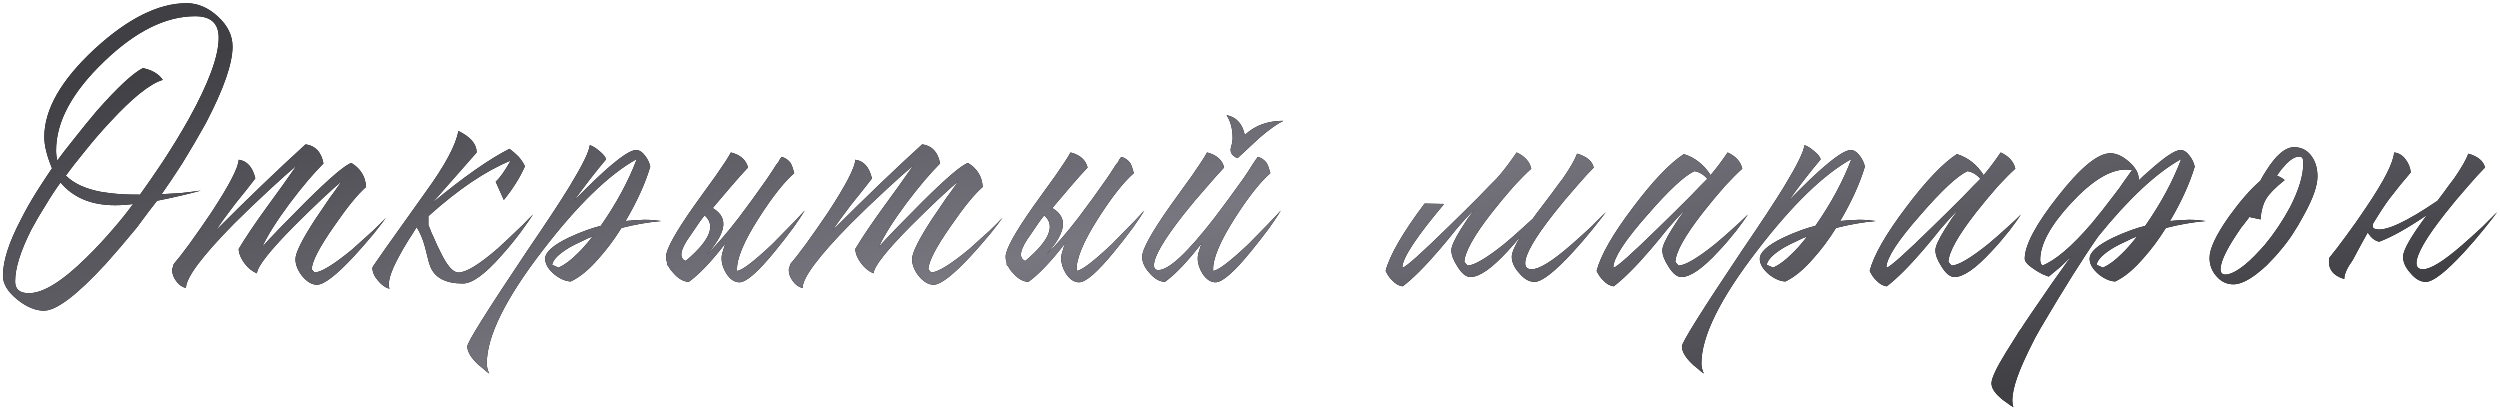
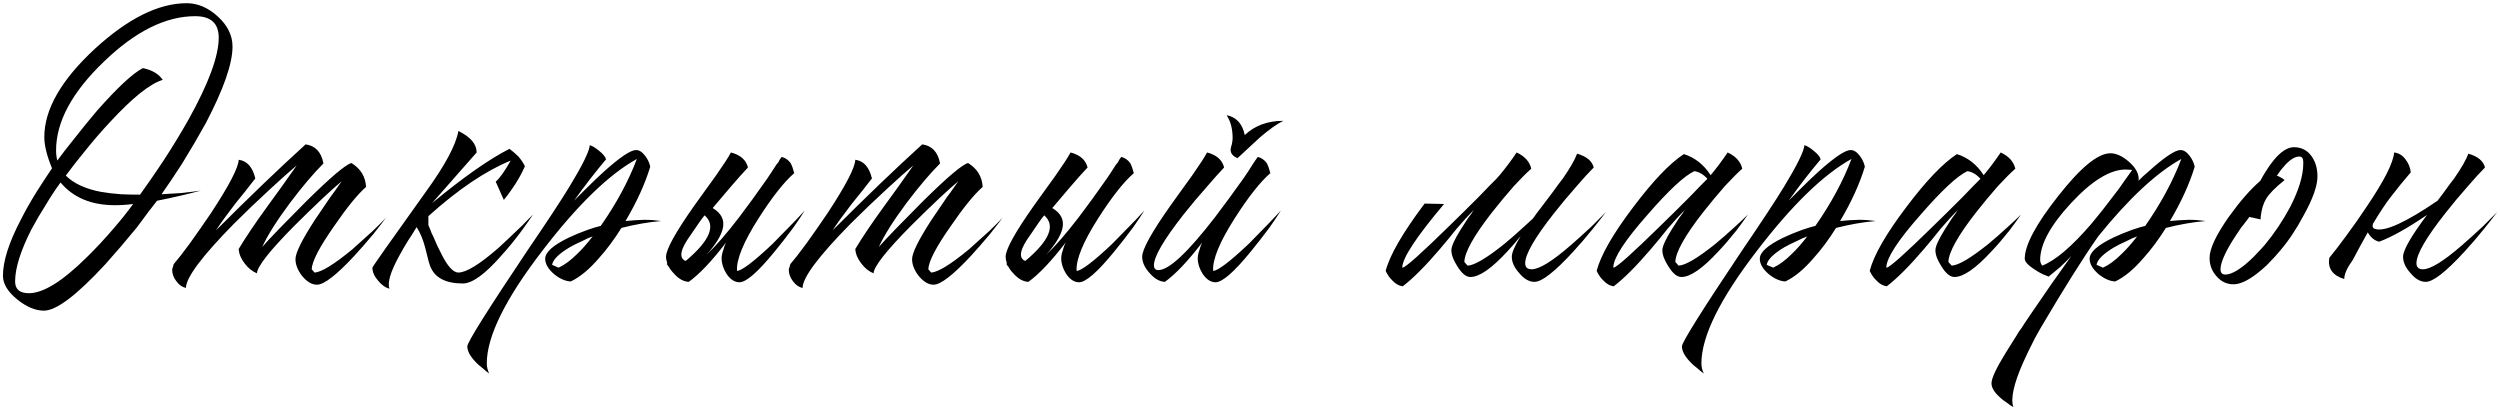
<svg xmlns="http://www.w3.org/2000/svg" width="339" height="56" viewBox="0 0 339 56" fill="none">
-   <path d="M25.314 0.435C26.817 0.435 28.229 1.04 29.549 2.25C30.869 3.46 31.529 4.817 31.529 6.32C31.529 8.63 30.319 12.095 27.899 16.715C26.945 18.438 25.882 20.253 24.709 22.16C23.719 23.7 22.784 25.093 21.904 26.34L24.599 26.175C25.589 26.065 26.469 25.955 27.239 25.845C25.479 26.322 23.499 26.78 21.299 27.22C20.969 27.66 20.584 28.155 20.144 28.705C19.63 29.402 19.099 30.117 18.549 30.85C17.045 32.683 15.634 34.333 14.314 35.8C10.427 40.017 7.64 42.125 5.954 42.125C4.817 42.125 3.625 41.63 2.379 40.64C1.059 39.577 0.399 38.495 0.399 37.395C0.399 35.415 1.205 32.885 2.819 29.805C3.405 28.632 4.12 27.367 4.964 26.01C5.294 25.497 5.66 24.928 6.064 24.305C6.32 23.902 6.65 23.407 7.054 22.82C6.357 21.133 6.009 19.722 6.009 18.585C6.009 14.845 8.282 10.867 12.829 6.65C17.339 2.507 21.5 0.435 25.314 0.435ZM22.069 10.83C20.345 11.343 17.962 13.25 14.919 16.55C13.782 17.76 12.627 19.098 11.454 20.565C10.464 21.775 9.62 22.857 8.924 23.81C9.987 24.873 11.564 25.607 13.654 26.01C14.497 26.157 15.414 26.267 16.404 26.34C17.174 26.377 18.035 26.395 18.989 26.395C20.015 24.965 21.042 23.48 22.069 21.94C23.389 19.923 24.562 17.998 25.589 16.165C28.302 11.288 29.659 7.603 29.659 5.11C29.659 3.167 28.595 2.195 26.469 2.195C22.472 2.195 18.347 4.248 14.094 8.355C9.767 12.498 7.604 16.513 7.604 20.4C7.604 20.877 7.659 21.335 7.769 21.775C8.355 20.968 9.107 19.997 10.024 18.86C11.087 17.503 12.132 16.22 13.159 15.01C15.945 11.857 18.017 9.932 19.374 9.235C20.62 9.492 21.519 10.023 22.069 10.83ZM8.209 24.745C7.512 25.698 6.87 26.67 6.284 27.66C5.514 28.87 4.835 30.025 4.249 31.125C2.782 34.022 2.049 36.368 2.049 38.165C2.049 39.228 2.672 39.76 3.919 39.76C5.862 39.76 8.465 38.147 11.729 34.92C12.939 33.747 14.185 32.408 15.469 30.905C16.422 29.805 17.284 28.723 18.054 27.66C17.247 27.77 16.422 27.825 15.579 27.825C12.389 27.825 9.932 26.798 8.209 24.745ZM23.566 35.8C24.079 35.213 24.794 34.297 25.711 33.05C26.738 31.62 27.709 30.227 28.626 28.87C31.083 25.13 32.33 22.728 32.366 21.665C33.503 21.812 34.255 22.655 34.621 24.195L33.246 25.955L31.871 27.66C30.771 29.09 29.91 30.282 29.286 31.235C33.796 26.725 37.848 22.838 41.441 19.575C42.761 19.758 43.568 20.62 43.861 22.16C42.505 23.517 40.983 25.313 39.296 27.55C37.499 29.97 36.253 31.95 35.556 33.49C36.033 32.94 36.803 32.115 37.866 31.015C39.113 29.732 40.323 28.503 41.496 27.33C44.796 24.067 46.849 22.325 47.656 22.105C48.903 22.875 49.563 23.957 49.636 25.35C48.499 26.34 47.051 28.118 45.291 30.685C43.311 33.508 42.303 35.452 42.266 36.515L42.651 36.955C43.568 36.918 45.273 35.873 47.766 33.82C48.609 33.05 49.526 32.225 50.516 31.345C51.249 30.648 51.855 30.043 52.331 29.53C52.148 29.787 51.928 30.08 51.671 30.41C51.341 30.813 51.011 31.235 50.681 31.675C49.764 32.775 48.885 33.783 48.041 34.7C45.621 37.303 43.934 38.605 42.981 38.605C42.285 38.605 41.606 38.202 40.946 37.395C40.359 36.625 40.066 35.873 40.066 35.14C40.066 34.297 40.946 32.518 42.706 29.805C43.293 28.925 43.989 27.898 44.796 26.725C45.053 26.395 45.346 25.992 45.676 25.515L46.061 24.965C46.171 24.818 46.263 24.69 46.336 24.58C45.749 25.057 44.888 25.827 43.751 26.89C42.395 28.173 41.111 29.42 39.901 30.63C36.565 34.003 34.878 36.148 34.841 37.065C34.218 36.808 33.668 36.368 33.191 35.745C32.678 35.085 32.403 34.425 32.366 33.765C33.283 32.225 34.566 30.318 36.216 28.045L38.251 25.24L40.231 22.435C39.351 23.168 38.196 24.195 36.766 25.515C34.933 27.202 33.246 28.815 31.706 30.355C27.38 34.755 25.216 37.652 25.216 39.045C24.703 38.935 24.263 38.623 23.896 38.11C23.529 37.633 23.346 37.12 23.346 36.57C23.346 36.497 23.383 36.368 23.456 36.185L23.511 35.965L23.566 35.8ZM67.218 24.635C67.768 24.158 68.446 23.205 69.253 21.775C65.843 23.168 62.121 25.68 58.088 29.31V30.52C58.161 30.667 58.253 30.887 58.363 31.18L58.528 31.62L58.748 32.06C59.114 32.94 59.444 33.655 59.738 34.205C60.618 36.038 61.424 36.955 62.158 36.955C63.221 36.955 65.018 35.855 67.548 33.655C68.391 32.885 69.326 32.005 70.353 31.015C70.719 30.685 71.086 30.318 71.453 29.915C71.599 29.768 71.746 29.622 71.893 29.475C72.003 29.365 72.131 29.237 72.278 29.09C72.021 29.457 71.783 29.805 71.563 30.135C71.233 30.612 70.903 31.07 70.573 31.51C69.693 32.683 68.849 33.71 68.043 34.59C65.806 37.157 64.046 38.44 62.763 38.44C60.379 38.44 58.894 37.633 58.308 36.02C58.198 35.727 58.088 35.342 57.978 34.865L57.813 34.205L57.648 33.545C57.354 32.445 56.969 31.528 56.493 30.795C56.419 30.905 56.273 31.143 56.053 31.51L55.778 31.95L55.448 32.445C54.898 33.325 54.439 34.113 54.073 34.81C52.936 36.9 52.514 38.348 52.808 39.155C52.258 39.008 51.744 38.642 51.268 38.055C50.754 37.468 50.498 36.882 50.498 36.295C50.498 36.185 52.899 32.775 57.703 26.065C60.343 22.435 61.828 19.667 62.158 17.76C63.808 18.567 64.633 19.538 64.633 20.675L58.583 27.55C62.836 24.03 66.338 21.573 69.088 20.18C69.564 20.547 69.968 20.895 70.298 21.225C70.701 21.702 70.994 22.142 71.178 22.545C70.518 24.048 69.564 25.57 68.318 27.11L67.218 24.635ZM66.008 49.275C66.008 49.752 66.118 50.21 66.338 50.65L65.898 50.32L65.459 49.935C65.055 49.642 64.725 49.348 64.469 49.055C63.735 48.285 63.368 47.588 63.368 46.965C63.368 46.415 66.082 42.088 71.508 33.985C74.112 30.172 76.019 27.275 77.228 25.295C78.989 22.398 79.905 20.528 79.978 19.685C80.345 19.795 80.767 20.052 81.243 20.455C81.793 20.895 82.105 21.28 82.178 21.61C80.749 23.297 79.3 25.167 77.834 27.22C77.907 27.147 77.999 27.055 78.109 26.945L78.493 26.56C78.86 26.193 79.19 25.863 79.484 25.57C80.364 24.69 81.17 23.92 81.903 23.26C84.067 21.317 85.515 20.345 86.249 20.345C86.689 20.345 87.11 20.62 87.513 21.17C87.844 21.61 88.064 22.087 88.174 22.6C87.477 24.91 86.359 27.367 84.819 29.97L86.138 29.86L87.403 29.805C88.137 29.805 88.888 29.86 89.659 29.97C87.935 30.117 86.138 30.428 84.269 30.905C83.278 32.482 82.27 33.838 81.243 34.975C79.924 36.515 78.64 37.578 77.394 38.165C76.66 38.128 75.909 37.798 75.138 37.175C74.332 36.478 73.928 35.782 73.928 35.085C73.928 34.205 74.992 33.252 77.118 32.225C77.888 31.858 78.732 31.51 79.648 31.18C80.382 30.923 80.987 30.74 81.463 30.63C83.59 27.587 85.222 24.562 86.359 21.555C82.582 23.645 78.329 27.77 73.599 33.93C68.538 40.493 66.008 45.608 66.008 49.275ZM75.743 36.295C76.55 35.928 77.394 35.305 78.273 34.425C78.897 33.838 79.594 33.05 80.364 32.06C79.924 32.207 79.465 32.408 78.989 32.665C78.329 32.958 77.742 33.252 77.228 33.545C75.762 34.425 74.974 35.213 74.864 35.91L75.743 36.295ZM95.541 29.2C95.174 29.64 94.551 30.52 93.671 31.84C92.278 33.747 92.021 34.92 92.901 35.36H93.011C96.274 32.61 97.118 30.557 95.541 29.2ZM90.481 35.69C90.371 35.397 90.316 35.103 90.316 34.81C90.316 33.82 91.581 31.528 94.111 27.935L95.651 25.79L96.366 24.8L97.081 23.81C98.108 22.343 98.786 21.298 99.116 20.675C100.399 21.005 101.169 21.683 101.426 22.71C100.766 23.407 99.996 24.268 99.116 25.295C98.236 26.322 97.411 27.293 96.641 28.21C97.814 28.907 98.273 29.823 98.016 30.96C97.796 31.95 97.063 33.142 95.816 34.535C97.063 33.362 98.529 31.675 100.216 29.475C101.389 27.935 102.654 26.193 104.011 24.25C104.414 23.663 104.836 23.022 105.276 22.325L105.551 21.995L105.716 21.665C105.863 21.482 105.954 21.353 105.991 21.28C106.468 21.39 106.871 21.665 107.201 22.105C107.384 22.435 107.549 22.893 107.696 23.48C106.339 24.653 104.744 26.67 102.911 29.53C100.821 32.793 99.831 35.195 99.941 36.735C100.601 36.698 102.196 35.488 104.726 33.105C105.569 32.262 106.468 31.345 107.421 30.355C107.788 29.988 108.136 29.622 108.466 29.255C108.723 28.962 108.943 28.723 109.126 28.54C108.796 29.09 108.283 29.86 107.586 30.85C106.743 31.987 105.899 33.068 105.056 34.095C102.783 36.882 101.188 38.275 100.271 38.275C99.611 38.275 99.024 37.89 98.511 37.12C98.071 36.423 97.851 35.727 97.851 35.03C97.851 34.7 97.924 34.333 98.071 33.93L98.236 33.38L98.456 32.885C96.513 35.415 94.826 37.193 93.396 38.22C92.663 38.183 91.966 37.78 91.306 37.01C91.049 36.753 90.848 36.478 90.701 36.185C90.591 36.075 90.499 35.947 90.426 35.8C90.426 35.763 90.444 35.727 90.481 35.69ZM107.179 35.8C107.692 35.213 108.407 34.297 109.324 33.05C110.351 31.62 111.322 30.227 112.239 28.87C114.696 25.13 115.942 22.728 115.979 21.665C117.116 21.812 117.867 22.655 118.234 24.195L116.859 25.955L115.484 27.66C114.384 29.09 113.522 30.282 112.899 31.235C117.409 26.725 121.461 22.838 125.054 19.575C126.374 19.758 127.181 20.62 127.474 22.16C126.117 23.517 124.596 25.313 122.909 27.55C121.112 29.97 119.866 31.95 119.169 33.49C119.646 32.94 120.416 32.115 121.479 31.015C122.726 29.732 123.936 28.503 125.109 27.33C128.409 24.067 130.462 22.325 131.269 22.105C132.516 22.875 133.176 23.957 133.249 25.35C132.112 26.34 130.664 28.118 128.904 30.685C126.924 33.508 125.916 35.452 125.879 36.515L126.264 36.955C127.181 36.918 128.886 35.873 131.379 33.82C132.222 33.05 133.139 32.225 134.129 31.345C134.862 30.648 135.467 30.043 135.944 29.53C135.761 29.787 135.541 30.08 135.284 30.41C134.954 30.813 134.624 31.235 134.294 31.675C133.377 32.775 132.497 33.783 131.654 34.7C129.234 37.303 127.547 38.605 126.594 38.605C125.897 38.605 125.219 38.202 124.559 37.395C123.972 36.625 123.679 35.873 123.679 35.14C123.679 34.297 124.559 32.518 126.319 29.805C126.906 28.925 127.602 27.898 128.409 26.725C128.666 26.395 128.959 25.992 129.289 25.515L129.674 24.965C129.784 24.818 129.876 24.69 129.949 24.58C129.362 25.057 128.501 25.827 127.364 26.89C126.007 28.173 124.724 29.42 123.514 30.63C120.177 34.003 118.491 36.148 118.454 37.065C117.831 36.808 117.281 36.368 116.804 35.745C116.291 35.085 116.016 34.425 115.979 33.765C116.896 32.225 118.179 30.318 119.829 28.045L121.864 25.24L123.844 22.435C122.964 23.168 121.809 24.195 120.379 25.515C118.546 27.202 116.859 28.815 115.319 30.355C110.992 34.755 108.829 37.652 108.829 39.045C108.316 38.935 107.876 38.623 107.509 38.11C107.142 37.633 106.959 37.12 106.959 36.57C106.959 36.497 106.996 36.368 107.069 36.185L107.124 35.965L107.179 35.8ZM141.591 29.2C141.224 29.64 140.601 30.52 139.721 31.84C138.327 33.747 138.071 34.92 138.951 35.36H139.061C142.324 32.61 143.167 30.557 141.591 29.2ZM136.531 35.69C136.421 35.397 136.366 35.103 136.366 34.81C136.366 33.82 137.631 31.528 140.161 27.935L141.701 25.79L142.416 24.8L143.131 23.81C144.157 22.343 144.836 21.298 145.166 20.675C146.449 21.005 147.219 21.683 147.476 22.71C146.816 23.407 146.046 24.268 145.166 25.295C144.286 26.322 143.461 27.293 142.691 28.21C143.864 28.907 144.322 29.823 144.066 30.96C143.846 31.95 143.112 33.142 141.866 34.535C143.112 33.362 144.579 31.675 146.266 29.475C147.439 27.935 148.704 26.193 150.061 24.25C150.464 23.663 150.886 23.022 151.326 22.325L151.601 21.995L151.766 21.665C151.912 21.482 152.004 21.353 152.041 21.28C152.517 21.39 152.921 21.665 153.251 22.105C153.434 22.435 153.599 22.893 153.746 23.48C152.389 24.653 150.794 26.67 148.961 29.53C146.871 32.793 145.881 35.195 145.991 36.735C146.651 36.698 148.246 35.488 150.776 33.105C151.619 32.262 152.517 31.345 153.471 30.355C153.837 29.988 154.186 29.622 154.516 29.255C154.772 28.962 154.992 28.723 155.176 28.54C154.846 29.09 154.332 29.86 153.636 30.85C152.792 31.987 151.949 33.068 151.106 34.095C148.832 36.882 147.237 38.275 146.321 38.275C145.661 38.275 145.074 37.89 144.561 37.12C144.121 36.423 143.901 35.727 143.901 35.03C143.901 34.7 143.974 34.333 144.121 33.93L144.286 33.38L144.506 32.885C142.562 35.415 140.876 37.193 139.446 38.22C138.712 38.183 138.016 37.78 137.356 37.01C137.099 36.753 136.897 36.478 136.751 36.185C136.641 36.075 136.549 35.947 136.476 35.8C136.476 35.763 136.494 35.727 136.531 35.69ZM163.679 20.675C164.962 21.005 165.732 21.683 165.989 22.71C165.329 23.407 164.559 24.268 163.679 25.295C162.505 26.615 161.442 27.88 160.489 29.09C157.812 32.5 156.474 34.792 156.474 35.965C156.474 36.405 156.675 36.625 157.079 36.625C158.509 36.625 161.075 34.223 164.779 29.42C165.952 27.88 167.217 26.157 168.574 24.25C169.014 23.627 169.435 22.985 169.839 22.325C169.985 22.105 170.132 21.885 170.279 21.665L170.444 21.445L170.554 21.28C171.03 21.39 171.434 21.665 171.764 22.105C171.947 22.435 172.112 22.893 172.259 23.48C170.902 24.653 169.307 26.67 167.474 29.53C165.384 32.793 164.394 35.195 164.504 36.735C165.164 36.698 166.759 35.488 169.289 33.105C170.132 32.262 171.03 31.345 171.984 30.355C172.35 29.988 172.699 29.622 173.029 29.255C173.285 28.962 173.505 28.723 173.689 28.54C173.359 29.09 172.845 29.86 172.149 30.85C171.305 31.987 170.462 33.068 169.619 34.095C167.345 36.882 165.75 38.275 164.834 38.275C164.174 38.275 163.587 37.89 163.074 37.12C162.634 36.423 162.414 35.727 162.414 35.03C162.414 34.7 162.487 34.333 162.634 33.93L162.799 33.38L163.019 32.885C161.075 35.415 159.389 37.193 157.959 38.22C157.225 38.183 156.529 37.78 155.869 37.01C155.209 36.277 154.879 35.543 154.879 34.81C154.879 33.82 156.144 31.528 158.674 27.935L160.214 25.79L160.929 24.8L161.644 23.81C162.67 22.343 163.349 21.298 163.679 20.675ZM174.019 16.385C173.175 16.788 172.094 17.558 170.774 18.695C170.37 19.062 169.857 19.538 169.234 20.125L168.464 20.84L167.804 21.445C167.18 21.188 166.869 20.803 166.869 20.29L166.924 19.96L167.034 19.575C167.107 19.245 167.144 18.97 167.144 18.75C167.144 17.467 166.869 16.422 166.319 15.615C167.639 15.872 168.464 16.77 168.794 18.31C170.15 17.027 171.892 16.385 174.019 16.385ZM206.21 32.005C205.587 32.775 204.982 33.472 204.395 34.095C202.269 36.405 200.6 37.56 199.39 37.56C198.804 37.56 198.217 37.083 197.63 36.13C197.08 35.287 196.805 34.553 196.805 33.93C196.805 33.417 197.227 32.482 198.07 31.125C198.364 30.685 198.694 30.172 199.06 29.585C199.207 29.402 199.372 29.182 199.555 28.925L199.72 28.65L199.885 28.43C199.189 29.127 198.4 29.988 197.52 31.015L196.365 32.445L195.21 33.82C193.267 36.093 191.599 37.762 190.205 38.825C189.692 38.752 189.234 38.495 188.83 38.055C188.464 37.725 188.152 37.285 187.895 36.735C188.445 34.608 190.205 31.565 193.175 27.605L195.815 27.66C192.075 32.097 190.187 34.957 190.15 36.24L190.205 36.295C190.682 36.185 192.754 34.333 196.42 30.74C197.667 29.53 199.024 28.192 200.49 26.725C201.004 26.175 201.499 25.662 201.975 25.185C202.379 24.782 202.69 24.47 202.91 24.25L203.35 23.755C204.12 22.838 204.89 21.812 205.66 20.675C206.76 21.188 207.42 21.922 207.64 22.875C207.054 23.388 206.265 24.177 205.275 25.24C204.249 26.413 203.259 27.605 202.305 28.815C199.849 31.968 198.602 34.205 198.565 35.525L199.005 36.02C199.922 35.983 201.572 35.012 203.955 33.105C204.799 32.408 205.679 31.638 206.595 30.795C207.072 30.355 207.494 29.97 207.86 29.64C208.19 29.163 208.557 28.668 208.96 28.155L210.5 26.12C211.05 25.35 211.527 24.708 211.93 24.195C212.92 22.765 213.562 21.647 213.855 20.84C215.139 21.207 215.89 21.83 216.11 22.71C215.45 23.37 214.68 24.213 213.8 25.24C212.664 26.523 211.637 27.752 210.72 28.925C208.117 32.225 206.815 34.48 206.815 35.69C206.815 36.24 207.109 36.515 207.695 36.515C208.722 36.515 210.482 35.433 212.975 33.27C213.819 32.537 214.754 31.693 215.78 30.74C216.147 30.373 216.532 29.988 216.935 29.585L217.375 29.145L217.595 28.925L217.76 28.76C217.577 29.017 217.339 29.328 217.045 29.695C216.715 30.098 216.367 30.538 216 31.015C215.084 32.152 214.185 33.197 213.305 34.15C210.812 36.863 209.07 38.22 208.08 38.22C207.347 38.22 206.65 37.817 205.99 37.01C205.33 36.277 205 35.543 205 34.81C205 34.26 205.404 33.325 206.21 32.005ZM225.416 33.93C225.416 33.417 225.838 32.482 226.681 31.125C226.974 30.685 227.304 30.172 227.671 29.585C227.818 29.402 227.983 29.182 228.166 28.925L228.331 28.65L228.496 28.43C227.799 29.127 227.011 29.988 226.131 31.015L224.976 32.445L223.821 33.82C221.878 36.093 220.209 37.762 218.816 38.825C218.303 38.752 217.844 38.495 217.441 38.055C217.074 37.725 216.763 37.285 216.506 36.735C217.056 34.608 218.706 31.73 221.456 28.1C224.133 24.543 226.424 22.142 228.331 20.895C229.834 21.372 231.044 22.325 231.961 23.755C232.731 22.838 233.501 21.812 234.271 20.675C235.371 21.188 236.031 21.922 236.251 22.875C235.664 23.388 234.876 24.177 233.886 25.24C232.859 26.413 231.869 27.605 230.916 28.815C228.459 31.968 227.213 34.205 227.176 35.525L227.616 36.02C228.533 35.983 230.183 35.012 232.566 33.105C233.409 32.408 234.289 31.638 235.206 30.795C235.939 30.135 236.544 29.567 237.021 29.09C236.544 29.787 236.013 30.52 235.426 31.29C234.583 32.353 233.776 33.288 233.006 34.095C230.879 36.405 229.211 37.56 228.001 37.56C227.414 37.56 226.828 37.083 226.241 36.13C225.691 35.287 225.416 34.553 225.416 33.93ZM231.521 24.25C231.008 23.663 230.421 23.315 229.761 23.205C228.404 23.828 226.278 25.808 223.381 29.145C220.338 32.592 218.798 34.957 218.761 36.24L218.816 36.295C219.293 36.185 221.364 34.333 225.031 30.74C226.278 29.53 227.634 28.192 229.101 26.725C229.614 26.175 230.109 25.662 230.586 25.185C230.989 24.782 231.301 24.47 231.521 24.25ZM230.71 49.275C230.71 49.752 230.82 50.21 231.04 50.65L230.6 50.32L230.16 49.935C229.757 49.642 229.427 49.348 229.17 49.055C228.437 48.285 228.07 47.588 228.07 46.965C228.07 46.415 230.783 42.088 236.21 33.985C238.813 30.172 240.72 27.275 241.93 25.295C243.69 22.398 244.607 20.528 244.68 19.685C245.047 19.795 245.468 20.052 245.945 20.455C246.495 20.895 246.807 21.28 246.88 21.61C245.45 23.297 244.002 25.167 242.535 27.22C242.608 27.147 242.7 27.055 242.81 26.945L243.195 26.56C243.562 26.193 243.892 25.863 244.185 25.57C245.065 24.69 245.872 23.92 246.605 23.26C248.768 21.317 250.217 20.345 250.95 20.345C251.39 20.345 251.812 20.62 252.215 21.17C252.545 21.61 252.765 22.087 252.875 22.6C252.178 24.91 251.06 27.367 249.52 29.97L250.84 29.86L252.105 29.805C252.838 29.805 253.59 29.86 254.36 29.97C252.637 30.117 250.84 30.428 248.97 30.905C247.98 32.482 246.972 33.838 245.945 34.975C244.625 36.515 243.342 37.578 242.095 38.165C241.362 38.128 240.61 37.798 239.84 37.175C239.033 36.478 238.63 35.782 238.63 35.085C238.63 34.205 239.693 33.252 241.82 32.225C242.59 31.858 243.433 31.51 244.35 31.18C245.083 30.923 245.688 30.74 246.165 30.63C248.292 27.587 249.923 24.562 251.06 21.555C247.283 23.645 243.03 27.77 238.3 33.93C233.24 40.493 230.71 45.608 230.71 49.275ZM240.445 36.295C241.252 35.928 242.095 35.305 242.975 34.425C243.598 33.838 244.295 33.05 245.065 32.06C244.625 32.207 244.167 32.408 243.69 32.665C243.03 32.958 242.443 33.252 241.93 33.545C240.463 34.425 239.675 35.213 239.565 35.91L240.445 36.295ZM262.442 33.93C262.442 33.417 262.864 32.482 263.707 31.125C264.001 30.685 264.331 30.172 264.697 29.585C264.844 29.402 265.009 29.182 265.192 28.925L265.357 28.65L265.522 28.43C264.826 29.127 264.037 29.988 263.157 31.015L262.002 32.445L260.847 33.82C258.904 36.093 257.236 37.762 255.842 38.825C255.329 38.752 254.871 38.495 254.467 38.055C254.101 37.725 253.789 37.285 253.532 36.735C254.082 34.608 255.732 31.73 258.482 28.1C261.159 24.543 263.451 22.142 265.357 20.895C266.861 21.372 268.071 22.325 268.987 23.755C269.757 22.838 270.527 21.812 271.297 20.675C272.397 21.188 273.057 21.922 273.277 22.875C272.691 23.388 271.902 24.177 270.912 25.24C269.886 26.413 268.896 27.605 267.942 28.815C265.486 31.968 264.239 34.205 264.202 35.525L264.642 36.02C265.559 35.983 267.209 35.012 269.592 33.105C270.436 32.408 271.316 31.638 272.232 30.795C272.966 30.135 273.571 29.567 274.047 29.09C273.571 29.787 273.039 30.52 272.452 31.29C271.609 32.353 270.802 33.288 270.032 34.095C267.906 36.405 266.237 37.56 265.027 37.56C264.441 37.56 263.854 37.083 263.267 36.13C262.717 35.287 262.442 34.553 262.442 33.93ZM268.547 24.25C268.034 23.663 267.447 23.315 266.787 23.205C265.431 23.828 263.304 25.808 260.407 29.145C257.364 32.592 255.824 34.957 255.787 36.24L255.842 36.295C256.319 36.185 258.391 34.333 262.057 30.74C263.304 29.53 264.661 28.192 266.127 26.725C266.641 26.175 267.136 25.662 267.612 25.185C268.016 24.782 268.327 24.47 268.547 24.25ZM283.631 30.3C284.584 29.163 285.611 27.862 286.711 26.395C287.151 25.845 287.591 25.24 288.031 24.58C288.361 24.14 288.728 23.627 289.131 23.04L288.251 22.985C286.124 22.985 283.649 24.507 280.826 27.55C278.039 30.557 276.646 33.123 276.646 35.25C276.646 35.507 276.738 35.763 276.921 36.02C278.718 35.323 280.954 33.417 283.631 30.3ZM287.701 34.425C288.324 33.838 289.021 33.05 289.791 32.06C289.351 32.207 288.893 32.408 288.416 32.665C287.756 32.958 287.169 33.252 286.656 33.545C285.189 34.425 284.401 35.213 284.291 35.91L285.171 36.295C285.978 35.928 286.821 35.305 287.701 34.425ZM284.511 32.06C282.458 34.993 279.854 39.137 276.701 44.49C276.444 44.967 276.188 45.425 275.931 45.865C275.308 47.075 274.776 48.175 274.336 49.165C273.053 52.062 272.613 54.078 273.016 55.215L272.576 54.94L272.136 54.61C271.733 54.353 271.403 54.097 271.146 53.84C270.413 53.18 270.046 52.557 270.046 51.97C270.046 51.31 270.688 49.935 271.971 47.845C272.374 47.185 272.869 46.397 273.456 45.48L273.786 44.93L274.116 44.49C274.299 44.16 275.656 42.162 278.186 38.495L280.881 34.7C280.478 35.14 279.983 35.635 279.396 36.185L277.801 37.505C277.618 37.432 277.343 37.322 276.976 37.175C276.609 36.992 276.261 36.79 275.931 36.57C275.014 35.983 274.556 35.488 274.556 35.085C274.556 33.252 276.059 30.428 279.066 26.615C282.109 22.728 284.474 20.785 286.161 20.785C286.968 20.785 287.811 21.17 288.691 21.94C289.571 22.71 290.011 23.498 290.011 24.305L289.956 24.525C290.433 24.048 290.891 23.627 291.331 23.26C293.494 21.317 294.943 20.345 295.676 20.345C296.116 20.345 296.538 20.62 296.941 21.17C297.271 21.61 297.491 22.087 297.601 22.6C296.904 24.91 295.786 27.367 294.246 29.97L295.566 29.86L296.831 29.805C297.564 29.805 298.316 29.86 299.086 29.97C297.363 30.117 295.566 30.428 293.696 30.905C292.706 32.482 291.698 33.838 290.671 34.975C289.351 36.515 288.068 37.578 286.821 38.165C286.088 38.128 285.336 37.798 284.566 37.175C283.759 36.478 283.356 35.782 283.356 35.085C283.356 34.205 284.419 33.252 286.546 32.225C287.316 31.858 288.159 31.51 289.076 31.18C289.809 30.923 290.414 30.74 290.891 30.63C293.018 27.587 294.649 24.562 295.786 21.555C292.413 23.425 288.654 26.927 284.511 32.06ZM307.372 35.965C306.858 36.442 306.382 36.845 305.942 37.175C304.732 38.092 303.705 38.55 302.862 38.55C301.945 38.55 301.175 38.183 300.552 37.45C299.928 36.753 299.617 35.928 299.617 34.975C299.617 33.728 300.497 31.858 302.257 29.365C303.76 27.275 305.172 25.662 306.492 24.525C306.748 24.048 307.005 23.608 307.262 23.205C307.628 22.618 307.995 22.105 308.362 21.665C309.315 20.528 310.213 19.96 311.057 19.96C312.083 19.96 312.89 20.382 313.477 21.225C313.99 21.958 314.247 22.857 314.247 23.92C314.247 25.203 313.623 26.963 312.377 29.2C311.387 31.07 310.323 32.665 309.187 33.985L308.472 34.81C308.105 35.213 307.738 35.598 307.372 35.965ZM305.007 29.42C304.86 29.64 304.695 29.86 304.512 30.08C304.328 30.337 304.127 30.593 303.907 30.85C303.43 31.547 303.008 32.188 302.642 32.775C301.615 34.462 301.102 35.708 301.102 36.515C301.102 36.992 301.322 37.23 301.762 37.23C302.422 37.23 303.302 36.79 304.402 35.91C304.805 35.58 305.227 35.195 305.667 34.755C305.997 34.425 306.308 34.095 306.602 33.765L307.097 33.215C308.38 31.675 309.535 29.952 310.562 28.045C311.735 25.735 312.322 23.792 312.322 22.215V21.885L312.267 21.555C312.193 21.335 312.028 21.225 311.772 21.225C311.258 21.225 310.672 21.555 310.012 22.215C309.792 22.472 309.553 22.747 309.297 23.04C309.113 23.297 308.93 23.553 308.747 23.81C309.187 23.993 309.535 24.195 309.792 24.415C308.508 25.442 307.665 26.303 307.262 27C306.895 27.623 306.657 28.43 306.547 29.42V29.75L305.007 29.42ZM330.531 27.22L331.356 26.12C331.906 25.35 332.382 24.708 332.786 24.195C333.776 22.765 334.417 21.647 334.711 20.84C335.994 21.207 336.746 21.83 336.966 22.71C336.306 23.37 335.536 24.213 334.656 25.24C333.519 26.523 332.492 27.752 331.576 28.925C328.972 32.225 327.671 34.48 327.671 35.69C327.671 36.24 327.964 36.515 328.551 36.515C329.577 36.515 331.337 35.433 333.831 33.27C334.674 32.537 335.609 31.693 336.636 30.74C337.002 30.373 337.387 29.988 337.791 29.585L338.231 29.145L338.451 28.925L338.616 28.76C338.432 29.017 338.194 29.328 337.901 29.695C337.571 30.098 337.222 30.538 336.856 31.015C335.939 32.152 335.041 33.197 334.161 34.15C331.667 36.863 329.926 38.22 328.936 38.22C328.202 38.22 327.506 37.817 326.846 37.01C326.186 36.277 325.856 35.543 325.856 34.81C325.856 33.93 326.937 32.042 329.101 29.145C326.461 30.942 324.297 32.152 322.611 32.775C321.987 32.628 321.474 32.207 321.071 31.51C320.447 32.61 319.769 33.857 319.036 35.25C318.266 36.313 317.881 37.175 317.881 37.835C316.304 37.358 315.626 36.405 315.846 34.975C316.506 34.168 317.239 33.215 318.046 32.115C319.109 30.685 320.062 29.328 320.906 28.045C323.289 24.525 324.536 22.068 324.646 20.675C325.269 20.748 325.782 21.06 326.186 21.61C326.589 22.123 326.827 22.71 326.901 23.37L325.471 25.075L324.041 26.89C323.454 27.66 322.684 28.833 321.731 30.41L321.786 30.355C321.639 30.758 321.767 30.997 322.171 31.07C323.491 31.4 326.277 30.117 330.531 27.22Z" fill="black" />
-   <path d="M25.314 0.435C26.817 0.435 28.229 1.04 29.549 2.25C30.869 3.46 31.529 4.817 31.529 6.32C31.529 8.63 30.319 12.095 27.899 16.715C26.945 18.438 25.882 20.253 24.709 22.16C23.719 23.7 22.784 25.093 21.904 26.34L24.599 26.175C25.589 26.065 26.469 25.955 27.239 25.845C25.479 26.322 23.499 26.78 21.299 27.22C20.969 27.66 20.584 28.155 20.144 28.705C19.63 29.402 19.099 30.117 18.549 30.85C17.045 32.683 15.634 34.333 14.314 35.8C10.427 40.017 7.64 42.125 5.954 42.125C4.817 42.125 3.625 41.63 2.379 40.64C1.059 39.577 0.399 38.495 0.399 37.395C0.399 35.415 1.205 32.885 2.819 29.805C3.405 28.632 4.12 27.367 4.964 26.01C5.294 25.497 5.66 24.928 6.064 24.305C6.32 23.902 6.65 23.407 7.054 22.82C6.357 21.133 6.009 19.722 6.009 18.585C6.009 14.845 8.282 10.867 12.829 6.65C17.339 2.507 21.5 0.435 25.314 0.435ZM22.069 10.83C20.345 11.343 17.962 13.25 14.919 16.55C13.782 17.76 12.627 19.098 11.454 20.565C10.464 21.775 9.62 22.857 8.924 23.81C9.987 24.873 11.564 25.607 13.654 26.01C14.497 26.157 15.414 26.267 16.404 26.34C17.174 26.377 18.035 26.395 18.989 26.395C20.015 24.965 21.042 23.48 22.069 21.94C23.389 19.923 24.562 17.998 25.589 16.165C28.302 11.288 29.659 7.603 29.659 5.11C29.659 3.167 28.595 2.195 26.469 2.195C22.472 2.195 18.347 4.248 14.094 8.355C9.767 12.498 7.604 16.513 7.604 20.4C7.604 20.877 7.659 21.335 7.769 21.775C8.355 20.968 9.107 19.997 10.024 18.86C11.087 17.503 12.132 16.22 13.159 15.01C15.945 11.857 18.017 9.932 19.374 9.235C20.62 9.492 21.519 10.023 22.069 10.83ZM8.209 24.745C7.512 25.698 6.87 26.67 6.284 27.66C5.514 28.87 4.835 30.025 4.249 31.125C2.782 34.022 2.049 36.368 2.049 38.165C2.049 39.228 2.672 39.76 3.919 39.76C5.862 39.76 8.465 38.147 11.729 34.92C12.939 33.747 14.185 32.408 15.469 30.905C16.422 29.805 17.284 28.723 18.054 27.66C17.247 27.77 16.422 27.825 15.579 27.825C12.389 27.825 9.932 26.798 8.209 24.745ZM23.566 35.8C24.079 35.213 24.794 34.297 25.711 33.05C26.738 31.62 27.709 30.227 28.626 28.87C31.083 25.13 32.33 22.728 32.366 21.665C33.503 21.812 34.255 22.655 34.621 24.195L33.246 25.955L31.871 27.66C30.771 29.09 29.91 30.282 29.286 31.235C33.796 26.725 37.848 22.838 41.441 19.575C42.761 19.758 43.568 20.62 43.861 22.16C42.505 23.517 40.983 25.313 39.296 27.55C37.499 29.97 36.253 31.95 35.556 33.49C36.033 32.94 36.803 32.115 37.866 31.015C39.113 29.732 40.323 28.503 41.496 27.33C44.796 24.067 46.849 22.325 47.656 22.105C48.903 22.875 49.563 23.957 49.636 25.35C48.499 26.34 47.051 28.118 45.291 30.685C43.311 33.508 42.303 35.452 42.266 36.515L42.651 36.955C43.568 36.918 45.273 35.873 47.766 33.82C48.609 33.05 49.526 32.225 50.516 31.345C51.249 30.648 51.855 30.043 52.331 29.53C52.148 29.787 51.928 30.08 51.671 30.41C51.341 30.813 51.011 31.235 50.681 31.675C49.764 32.775 48.885 33.783 48.041 34.7C45.621 37.303 43.934 38.605 42.981 38.605C42.285 38.605 41.606 38.202 40.946 37.395C40.359 36.625 40.066 35.873 40.066 35.14C40.066 34.297 40.946 32.518 42.706 29.805C43.293 28.925 43.989 27.898 44.796 26.725C45.053 26.395 45.346 25.992 45.676 25.515L46.061 24.965C46.171 24.818 46.263 24.69 46.336 24.58C45.749 25.057 44.888 25.827 43.751 26.89C42.395 28.173 41.111 29.42 39.901 30.63C36.565 34.003 34.878 36.148 34.841 37.065C34.218 36.808 33.668 36.368 33.191 35.745C32.678 35.085 32.403 34.425 32.366 33.765C33.283 32.225 34.566 30.318 36.216 28.045L38.251 25.24L40.231 22.435C39.351 23.168 38.196 24.195 36.766 25.515C34.933 27.202 33.246 28.815 31.706 30.355C27.38 34.755 25.216 37.652 25.216 39.045C24.703 38.935 24.263 38.623 23.896 38.11C23.529 37.633 23.346 37.12 23.346 36.57C23.346 36.497 23.383 36.368 23.456 36.185L23.511 35.965L23.566 35.8ZM67.218 24.635C67.768 24.158 68.446 23.205 69.253 21.775C65.843 23.168 62.121 25.68 58.088 29.31V30.52C58.161 30.667 58.253 30.887 58.363 31.18L58.528 31.62L58.748 32.06C59.114 32.94 59.444 33.655 59.738 34.205C60.618 36.038 61.424 36.955 62.158 36.955C63.221 36.955 65.018 35.855 67.548 33.655C68.391 32.885 69.326 32.005 70.353 31.015C70.719 30.685 71.086 30.318 71.453 29.915C71.599 29.768 71.746 29.622 71.893 29.475C72.003 29.365 72.131 29.237 72.278 29.09C72.021 29.457 71.783 29.805 71.563 30.135C71.233 30.612 70.903 31.07 70.573 31.51C69.693 32.683 68.849 33.71 68.043 34.59C65.806 37.157 64.046 38.44 62.763 38.44C60.379 38.44 58.894 37.633 58.308 36.02C58.198 35.727 58.088 35.342 57.978 34.865L57.813 34.205L57.648 33.545C57.354 32.445 56.969 31.528 56.493 30.795C56.419 30.905 56.273 31.143 56.053 31.51L55.778 31.95L55.448 32.445C54.898 33.325 54.439 34.113 54.073 34.81C52.936 36.9 52.514 38.348 52.808 39.155C52.258 39.008 51.744 38.642 51.268 38.055C50.754 37.468 50.498 36.882 50.498 36.295C50.498 36.185 52.899 32.775 57.703 26.065C60.343 22.435 61.828 19.667 62.158 17.76C63.808 18.567 64.633 19.538 64.633 20.675L58.583 27.55C62.836 24.03 66.338 21.573 69.088 20.18C69.564 20.547 69.968 20.895 70.298 21.225C70.701 21.702 70.994 22.142 71.178 22.545C70.518 24.048 69.564 25.57 68.318 27.11L67.218 24.635ZM66.008 49.275C66.008 49.752 66.118 50.21 66.338 50.65L65.898 50.32L65.459 49.935C65.055 49.642 64.725 49.348 64.469 49.055C63.735 48.285 63.368 47.588 63.368 46.965C63.368 46.415 66.082 42.088 71.508 33.985C74.112 30.172 76.019 27.275 77.228 25.295C78.989 22.398 79.905 20.528 79.978 19.685C80.345 19.795 80.767 20.052 81.243 20.455C81.793 20.895 82.105 21.28 82.178 21.61C80.749 23.297 79.3 25.167 77.834 27.22C77.907 27.147 77.999 27.055 78.109 26.945L78.493 26.56C78.86 26.193 79.19 25.863 79.484 25.57C80.364 24.69 81.17 23.92 81.903 23.26C84.067 21.317 85.515 20.345 86.249 20.345C86.689 20.345 87.11 20.62 87.513 21.17C87.844 21.61 88.064 22.087 88.174 22.6C87.477 24.91 86.359 27.367 84.819 29.97L86.138 29.86L87.403 29.805C88.137 29.805 88.888 29.86 89.659 29.97C87.935 30.117 86.138 30.428 84.269 30.905C83.278 32.482 82.27 33.838 81.243 34.975C79.924 36.515 78.64 37.578 77.394 38.165C76.66 38.128 75.909 37.798 75.138 37.175C74.332 36.478 73.928 35.782 73.928 35.085C73.928 34.205 74.992 33.252 77.118 32.225C77.888 31.858 78.732 31.51 79.648 31.18C80.382 30.923 80.987 30.74 81.463 30.63C83.59 27.587 85.222 24.562 86.359 21.555C82.582 23.645 78.329 27.77 73.599 33.93C68.538 40.493 66.008 45.608 66.008 49.275ZM75.743 36.295C76.55 35.928 77.394 35.305 78.273 34.425C78.897 33.838 79.594 33.05 80.364 32.06C79.924 32.207 79.465 32.408 78.989 32.665C78.329 32.958 77.742 33.252 77.228 33.545C75.762 34.425 74.974 35.213 74.864 35.91L75.743 36.295ZM95.541 29.2C95.174 29.64 94.551 30.52 93.671 31.84C92.278 33.747 92.021 34.92 92.901 35.36H93.011C96.274 32.61 97.118 30.557 95.541 29.2ZM90.481 35.69C90.371 35.397 90.316 35.103 90.316 34.81C90.316 33.82 91.581 31.528 94.111 27.935L95.651 25.79L96.366 24.8L97.081 23.81C98.108 22.343 98.786 21.298 99.116 20.675C100.399 21.005 101.169 21.683 101.426 22.71C100.766 23.407 99.996 24.268 99.116 25.295C98.236 26.322 97.411 27.293 96.641 28.21C97.814 28.907 98.273 29.823 98.016 30.96C97.796 31.95 97.063 33.142 95.816 34.535C97.063 33.362 98.529 31.675 100.216 29.475C101.389 27.935 102.654 26.193 104.011 24.25C104.414 23.663 104.836 23.022 105.276 22.325L105.551 21.995L105.716 21.665C105.863 21.482 105.954 21.353 105.991 21.28C106.468 21.39 106.871 21.665 107.201 22.105C107.384 22.435 107.549 22.893 107.696 23.48C106.339 24.653 104.744 26.67 102.911 29.53C100.821 32.793 99.831 35.195 99.941 36.735C100.601 36.698 102.196 35.488 104.726 33.105C105.569 32.262 106.468 31.345 107.421 30.355C107.788 29.988 108.136 29.622 108.466 29.255C108.723 28.962 108.943 28.723 109.126 28.54C108.796 29.09 108.283 29.86 107.586 30.85C106.743 31.987 105.899 33.068 105.056 34.095C102.783 36.882 101.188 38.275 100.271 38.275C99.611 38.275 99.024 37.89 98.511 37.12C98.071 36.423 97.851 35.727 97.851 35.03C97.851 34.7 97.924 34.333 98.071 33.93L98.236 33.38L98.456 32.885C96.513 35.415 94.826 37.193 93.396 38.22C92.663 38.183 91.966 37.78 91.306 37.01C91.049 36.753 90.848 36.478 90.701 36.185C90.591 36.075 90.499 35.947 90.426 35.8C90.426 35.763 90.444 35.727 90.481 35.69ZM107.179 35.8C107.692 35.213 108.407 34.297 109.324 33.05C110.351 31.62 111.322 30.227 112.239 28.87C114.696 25.13 115.942 22.728 115.979 21.665C117.116 21.812 117.867 22.655 118.234 24.195L116.859 25.955L115.484 27.66C114.384 29.09 113.522 30.282 112.899 31.235C117.409 26.725 121.461 22.838 125.054 19.575C126.374 19.758 127.181 20.62 127.474 22.16C126.117 23.517 124.596 25.313 122.909 27.55C121.112 29.97 119.866 31.95 119.169 33.49C119.646 32.94 120.416 32.115 121.479 31.015C122.726 29.732 123.936 28.503 125.109 27.33C128.409 24.067 130.462 22.325 131.269 22.105C132.516 22.875 133.176 23.957 133.249 25.35C132.112 26.34 130.664 28.118 128.904 30.685C126.924 33.508 125.916 35.452 125.879 36.515L126.264 36.955C127.181 36.918 128.886 35.873 131.379 33.82C132.222 33.05 133.139 32.225 134.129 31.345C134.862 30.648 135.467 30.043 135.944 29.53C135.761 29.787 135.541 30.08 135.284 30.41C134.954 30.813 134.624 31.235 134.294 31.675C133.377 32.775 132.497 33.783 131.654 34.7C129.234 37.303 127.547 38.605 126.594 38.605C125.897 38.605 125.219 38.202 124.559 37.395C123.972 36.625 123.679 35.873 123.679 35.14C123.679 34.297 124.559 32.518 126.319 29.805C126.906 28.925 127.602 27.898 128.409 26.725C128.666 26.395 128.959 25.992 129.289 25.515L129.674 24.965C129.784 24.818 129.876 24.69 129.949 24.58C129.362 25.057 128.501 25.827 127.364 26.89C126.007 28.173 124.724 29.42 123.514 30.63C120.177 34.003 118.491 36.148 118.454 37.065C117.831 36.808 117.281 36.368 116.804 35.745C116.291 35.085 116.016 34.425 115.979 33.765C116.896 32.225 118.179 30.318 119.829 28.045L121.864 25.24L123.844 22.435C122.964 23.168 121.809 24.195 120.379 25.515C118.546 27.202 116.859 28.815 115.319 30.355C110.992 34.755 108.829 37.652 108.829 39.045C108.316 38.935 107.876 38.623 107.509 38.11C107.142 37.633 106.959 37.12 106.959 36.57C106.959 36.497 106.996 36.368 107.069 36.185L107.124 35.965L107.179 35.8ZM141.591 29.2C141.224 29.64 140.601 30.52 139.721 31.84C138.327 33.747 138.071 34.92 138.951 35.36H139.061C142.324 32.61 143.167 30.557 141.591 29.2ZM136.531 35.69C136.421 35.397 136.366 35.103 136.366 34.81C136.366 33.82 137.631 31.528 140.161 27.935L141.701 25.79L142.416 24.8L143.131 23.81C144.157 22.343 144.836 21.298 145.166 20.675C146.449 21.005 147.219 21.683 147.476 22.71C146.816 23.407 146.046 24.268 145.166 25.295C144.286 26.322 143.461 27.293 142.691 28.21C143.864 28.907 144.322 29.823 144.066 30.96C143.846 31.95 143.112 33.142 141.866 34.535C143.112 33.362 144.579 31.675 146.266 29.475C147.439 27.935 148.704 26.193 150.061 24.25C150.464 23.663 150.886 23.022 151.326 22.325L151.601 21.995L151.766 21.665C151.912 21.482 152.004 21.353 152.041 21.28C152.517 21.39 152.921 21.665 153.251 22.105C153.434 22.435 153.599 22.893 153.746 23.48C152.389 24.653 150.794 26.67 148.961 29.53C146.871 32.793 145.881 35.195 145.991 36.735C146.651 36.698 148.246 35.488 150.776 33.105C151.619 32.262 152.517 31.345 153.471 30.355C153.837 29.988 154.186 29.622 154.516 29.255C154.772 28.962 154.992 28.723 155.176 28.54C154.846 29.09 154.332 29.86 153.636 30.85C152.792 31.987 151.949 33.068 151.106 34.095C148.832 36.882 147.237 38.275 146.321 38.275C145.661 38.275 145.074 37.89 144.561 37.12C144.121 36.423 143.901 35.727 143.901 35.03C143.901 34.7 143.974 34.333 144.121 33.93L144.286 33.38L144.506 32.885C142.562 35.415 140.876 37.193 139.446 38.22C138.712 38.183 138.016 37.78 137.356 37.01C137.099 36.753 136.897 36.478 136.751 36.185C136.641 36.075 136.549 35.947 136.476 35.8C136.476 35.763 136.494 35.727 136.531 35.69ZM163.679 20.675C164.962 21.005 165.732 21.683 165.989 22.71C165.329 23.407 164.559 24.268 163.679 25.295C162.505 26.615 161.442 27.88 160.489 29.09C157.812 32.5 156.474 34.792 156.474 35.965C156.474 36.405 156.675 36.625 157.079 36.625C158.509 36.625 161.075 34.223 164.779 29.42C165.952 27.88 167.217 26.157 168.574 24.25C169.014 23.627 169.435 22.985 169.839 22.325C169.985 22.105 170.132 21.885 170.279 21.665L170.444 21.445L170.554 21.28C171.03 21.39 171.434 21.665 171.764 22.105C171.947 22.435 172.112 22.893 172.259 23.48C170.902 24.653 169.307 26.67 167.474 29.53C165.384 32.793 164.394 35.195 164.504 36.735C165.164 36.698 166.759 35.488 169.289 33.105C170.132 32.262 171.03 31.345 171.984 30.355C172.35 29.988 172.699 29.622 173.029 29.255C173.285 28.962 173.505 28.723 173.689 28.54C173.359 29.09 172.845 29.86 172.149 30.85C171.305 31.987 170.462 33.068 169.619 34.095C167.345 36.882 165.75 38.275 164.834 38.275C164.174 38.275 163.587 37.89 163.074 37.12C162.634 36.423 162.414 35.727 162.414 35.03C162.414 34.7 162.487 34.333 162.634 33.93L162.799 33.38L163.019 32.885C161.075 35.415 159.389 37.193 157.959 38.22C157.225 38.183 156.529 37.78 155.869 37.01C155.209 36.277 154.879 35.543 154.879 34.81C154.879 33.82 156.144 31.528 158.674 27.935L160.214 25.79L160.929 24.8L161.644 23.81C162.67 22.343 163.349 21.298 163.679 20.675ZM174.019 16.385C173.175 16.788 172.094 17.558 170.774 18.695C170.37 19.062 169.857 19.538 169.234 20.125L168.464 20.84L167.804 21.445C167.18 21.188 166.869 20.803 166.869 20.29L166.924 19.96L167.034 19.575C167.107 19.245 167.144 18.97 167.144 18.75C167.144 17.467 166.869 16.422 166.319 15.615C167.639 15.872 168.464 16.77 168.794 18.31C170.15 17.027 171.892 16.385 174.019 16.385ZM206.21 32.005C205.587 32.775 204.982 33.472 204.395 34.095C202.269 36.405 200.6 37.56 199.39 37.56C198.804 37.56 198.217 37.083 197.63 36.13C197.08 35.287 196.805 34.553 196.805 33.93C196.805 33.417 197.227 32.482 198.07 31.125C198.364 30.685 198.694 30.172 199.06 29.585C199.207 29.402 199.372 29.182 199.555 28.925L199.72 28.65L199.885 28.43C199.189 29.127 198.4 29.988 197.52 31.015L196.365 32.445L195.21 33.82C193.267 36.093 191.599 37.762 190.205 38.825C189.692 38.752 189.234 38.495 188.83 38.055C188.464 37.725 188.152 37.285 187.895 36.735C188.445 34.608 190.205 31.565 193.175 27.605L195.815 27.66C192.075 32.097 190.187 34.957 190.15 36.24L190.205 36.295C190.682 36.185 192.754 34.333 196.42 30.74C197.667 29.53 199.024 28.192 200.49 26.725C201.004 26.175 201.499 25.662 201.975 25.185C202.379 24.782 202.69 24.47 202.91 24.25L203.35 23.755C204.12 22.838 204.89 21.812 205.66 20.675C206.76 21.188 207.42 21.922 207.64 22.875C207.054 23.388 206.265 24.177 205.275 25.24C204.249 26.413 203.259 27.605 202.305 28.815C199.849 31.968 198.602 34.205 198.565 35.525L199.005 36.02C199.922 35.983 201.572 35.012 203.955 33.105C204.799 32.408 205.679 31.638 206.595 30.795C207.072 30.355 207.494 29.97 207.86 29.64C208.19 29.163 208.557 28.668 208.96 28.155L210.5 26.12C211.05 25.35 211.527 24.708 211.93 24.195C212.92 22.765 213.562 21.647 213.855 20.84C215.139 21.207 215.89 21.83 216.11 22.71C215.45 23.37 214.68 24.213 213.8 25.24C212.664 26.523 211.637 27.752 210.72 28.925C208.117 32.225 206.815 34.48 206.815 35.69C206.815 36.24 207.109 36.515 207.695 36.515C208.722 36.515 210.482 35.433 212.975 33.27C213.819 32.537 214.754 31.693 215.78 30.74C216.147 30.373 216.532 29.988 216.935 29.585L217.375 29.145L217.595 28.925L217.76 28.76C217.577 29.017 217.339 29.328 217.045 29.695C216.715 30.098 216.367 30.538 216 31.015C215.084 32.152 214.185 33.197 213.305 34.15C210.812 36.863 209.07 38.22 208.08 38.22C207.347 38.22 206.65 37.817 205.99 37.01C205.33 36.277 205 35.543 205 34.81C205 34.26 205.404 33.325 206.21 32.005ZM225.416 33.93C225.416 33.417 225.838 32.482 226.681 31.125C226.974 30.685 227.304 30.172 227.671 29.585C227.818 29.402 227.983 29.182 228.166 28.925L228.331 28.65L228.496 28.43C227.799 29.127 227.011 29.988 226.131 31.015L224.976 32.445L223.821 33.82C221.878 36.093 220.209 37.762 218.816 38.825C218.303 38.752 217.844 38.495 217.441 38.055C217.074 37.725 216.763 37.285 216.506 36.735C217.056 34.608 218.706 31.73 221.456 28.1C224.133 24.543 226.424 22.142 228.331 20.895C229.834 21.372 231.044 22.325 231.961 23.755C232.731 22.838 233.501 21.812 234.271 20.675C235.371 21.188 236.031 21.922 236.251 22.875C235.664 23.388 234.876 24.177 233.886 25.24C232.859 26.413 231.869 27.605 230.916 28.815C228.459 31.968 227.213 34.205 227.176 35.525L227.616 36.02C228.533 35.983 230.183 35.012 232.566 33.105C233.409 32.408 234.289 31.638 235.206 30.795C235.939 30.135 236.544 29.567 237.021 29.09C236.544 29.787 236.013 30.52 235.426 31.29C234.583 32.353 233.776 33.288 233.006 34.095C230.879 36.405 229.211 37.56 228.001 37.56C227.414 37.56 226.828 37.083 226.241 36.13C225.691 35.287 225.416 34.553 225.416 33.93ZM231.521 24.25C231.008 23.663 230.421 23.315 229.761 23.205C228.404 23.828 226.278 25.808 223.381 29.145C220.338 32.592 218.798 34.957 218.761 36.24L218.816 36.295C219.293 36.185 221.364 34.333 225.031 30.74C226.278 29.53 227.634 28.192 229.101 26.725C229.614 26.175 230.109 25.662 230.586 25.185C230.989 24.782 231.301 24.47 231.521 24.25ZM230.71 49.275C230.71 49.752 230.82 50.21 231.04 50.65L230.6 50.32L230.16 49.935C229.757 49.642 229.427 49.348 229.17 49.055C228.437 48.285 228.07 47.588 228.07 46.965C228.07 46.415 230.783 42.088 236.21 33.985C238.813 30.172 240.72 27.275 241.93 25.295C243.69 22.398 244.607 20.528 244.68 19.685C245.047 19.795 245.468 20.052 245.945 20.455C246.495 20.895 246.807 21.28 246.88 21.61C245.45 23.297 244.002 25.167 242.535 27.22C242.608 27.147 242.7 27.055 242.81 26.945L243.195 26.56C243.562 26.193 243.892 25.863 244.185 25.57C245.065 24.69 245.872 23.92 246.605 23.26C248.768 21.317 250.217 20.345 250.95 20.345C251.39 20.345 251.812 20.62 252.215 21.17C252.545 21.61 252.765 22.087 252.875 22.6C252.178 24.91 251.06 27.367 249.52 29.97L250.84 29.86L252.105 29.805C252.838 29.805 253.59 29.86 254.36 29.97C252.637 30.117 250.84 30.428 248.97 30.905C247.98 32.482 246.972 33.838 245.945 34.975C244.625 36.515 243.342 37.578 242.095 38.165C241.362 38.128 240.61 37.798 239.84 37.175C239.033 36.478 238.63 35.782 238.63 35.085C238.63 34.205 239.693 33.252 241.82 32.225C242.59 31.858 243.433 31.51 244.35 31.18C245.083 30.923 245.688 30.74 246.165 30.63C248.292 27.587 249.923 24.562 251.06 21.555C247.283 23.645 243.03 27.77 238.3 33.93C233.24 40.493 230.71 45.608 230.71 49.275ZM240.445 36.295C241.252 35.928 242.095 35.305 242.975 34.425C243.598 33.838 244.295 33.05 245.065 32.06C244.625 32.207 244.167 32.408 243.69 32.665C243.03 32.958 242.443 33.252 241.93 33.545C240.463 34.425 239.675 35.213 239.565 35.91L240.445 36.295ZM262.442 33.93C262.442 33.417 262.864 32.482 263.707 31.125C264.001 30.685 264.331 30.172 264.697 29.585C264.844 29.402 265.009 29.182 265.192 28.925L265.357 28.65L265.522 28.43C264.826 29.127 264.037 29.988 263.157 31.015L262.002 32.445L260.847 33.82C258.904 36.093 257.236 37.762 255.842 38.825C255.329 38.752 254.871 38.495 254.467 38.055C254.101 37.725 253.789 37.285 253.532 36.735C254.082 34.608 255.732 31.73 258.482 28.1C261.159 24.543 263.451 22.142 265.357 20.895C266.861 21.372 268.071 22.325 268.987 23.755C269.757 22.838 270.527 21.812 271.297 20.675C272.397 21.188 273.057 21.922 273.277 22.875C272.691 23.388 271.902 24.177 270.912 25.24C269.886 26.413 268.896 27.605 267.942 28.815C265.486 31.968 264.239 34.205 264.202 35.525L264.642 36.02C265.559 35.983 267.209 35.012 269.592 33.105C270.436 32.408 271.316 31.638 272.232 30.795C272.966 30.135 273.571 29.567 274.047 29.09C273.571 29.787 273.039 30.52 272.452 31.29C271.609 32.353 270.802 33.288 270.032 34.095C267.906 36.405 266.237 37.56 265.027 37.56C264.441 37.56 263.854 37.083 263.267 36.13C262.717 35.287 262.442 34.553 262.442 33.93ZM268.547 24.25C268.034 23.663 267.447 23.315 266.787 23.205C265.431 23.828 263.304 25.808 260.407 29.145C257.364 32.592 255.824 34.957 255.787 36.24L255.842 36.295C256.319 36.185 258.391 34.333 262.057 30.74C263.304 29.53 264.661 28.192 266.127 26.725C266.641 26.175 267.136 25.662 267.612 25.185C268.016 24.782 268.327 24.47 268.547 24.25ZM283.631 30.3C284.584 29.163 285.611 27.862 286.711 26.395C287.151 25.845 287.591 25.24 288.031 24.58C288.361 24.14 288.728 23.627 289.131 23.04L288.251 22.985C286.124 22.985 283.649 24.507 280.826 27.55C278.039 30.557 276.646 33.123 276.646 35.25C276.646 35.507 276.738 35.763 276.921 36.02C278.718 35.323 280.954 33.417 283.631 30.3ZM287.701 34.425C288.324 33.838 289.021 33.05 289.791 32.06C289.351 32.207 288.893 32.408 288.416 32.665C287.756 32.958 287.169 33.252 286.656 33.545C285.189 34.425 284.401 35.213 284.291 35.91L285.171 36.295C285.978 35.928 286.821 35.305 287.701 34.425ZM284.511 32.06C282.458 34.993 279.854 39.137 276.701 44.49C276.444 44.967 276.188 45.425 275.931 45.865C275.308 47.075 274.776 48.175 274.336 49.165C273.053 52.062 272.613 54.078 273.016 55.215L272.576 54.94L272.136 54.61C271.733 54.353 271.403 54.097 271.146 53.84C270.413 53.18 270.046 52.557 270.046 51.97C270.046 51.31 270.688 49.935 271.971 47.845C272.374 47.185 272.869 46.397 273.456 45.48L273.786 44.93L274.116 44.49C274.299 44.16 275.656 42.162 278.186 38.495L280.881 34.7C280.478 35.14 279.983 35.635 279.396 36.185L277.801 37.505C277.618 37.432 277.343 37.322 276.976 37.175C276.609 36.992 276.261 36.79 275.931 36.57C275.014 35.983 274.556 35.488 274.556 35.085C274.556 33.252 276.059 30.428 279.066 26.615C282.109 22.728 284.474 20.785 286.161 20.785C286.968 20.785 287.811 21.17 288.691 21.94C289.571 22.71 290.011 23.498 290.011 24.305L289.956 24.525C290.433 24.048 290.891 23.627 291.331 23.26C293.494 21.317 294.943 20.345 295.676 20.345C296.116 20.345 296.538 20.62 296.941 21.17C297.271 21.61 297.491 22.087 297.601 22.6C296.904 24.91 295.786 27.367 294.246 29.97L295.566 29.86L296.831 29.805C297.564 29.805 298.316 29.86 299.086 29.97C297.363 30.117 295.566 30.428 293.696 30.905C292.706 32.482 291.698 33.838 290.671 34.975C289.351 36.515 288.068 37.578 286.821 38.165C286.088 38.128 285.336 37.798 284.566 37.175C283.759 36.478 283.356 35.782 283.356 35.085C283.356 34.205 284.419 33.252 286.546 32.225C287.316 31.858 288.159 31.51 289.076 31.18C289.809 30.923 290.414 30.74 290.891 30.63C293.018 27.587 294.649 24.562 295.786 21.555C292.413 23.425 288.654 26.927 284.511 32.06ZM307.372 35.965C306.858 36.442 306.382 36.845 305.942 37.175C304.732 38.092 303.705 38.55 302.862 38.55C301.945 38.55 301.175 38.183 300.552 37.45C299.928 36.753 299.617 35.928 299.617 34.975C299.617 33.728 300.497 31.858 302.257 29.365C303.76 27.275 305.172 25.662 306.492 24.525C306.748 24.048 307.005 23.608 307.262 23.205C307.628 22.618 307.995 22.105 308.362 21.665C309.315 20.528 310.213 19.96 311.057 19.96C312.083 19.96 312.89 20.382 313.477 21.225C313.99 21.958 314.247 22.857 314.247 23.92C314.247 25.203 313.623 26.963 312.377 29.2C311.387 31.07 310.323 32.665 309.187 33.985L308.472 34.81C308.105 35.213 307.738 35.598 307.372 35.965ZM305.007 29.42C304.86 29.64 304.695 29.86 304.512 30.08C304.328 30.337 304.127 30.593 303.907 30.85C303.43 31.547 303.008 32.188 302.642 32.775C301.615 34.462 301.102 35.708 301.102 36.515C301.102 36.992 301.322 37.23 301.762 37.23C302.422 37.23 303.302 36.79 304.402 35.91C304.805 35.58 305.227 35.195 305.667 34.755C305.997 34.425 306.308 34.095 306.602 33.765L307.097 33.215C308.38 31.675 309.535 29.952 310.562 28.045C311.735 25.735 312.322 23.792 312.322 22.215V21.885L312.267 21.555C312.193 21.335 312.028 21.225 311.772 21.225C311.258 21.225 310.672 21.555 310.012 22.215C309.792 22.472 309.553 22.747 309.297 23.04C309.113 23.297 308.93 23.553 308.747 23.81C309.187 23.993 309.535 24.195 309.792 24.415C308.508 25.442 307.665 26.303 307.262 27C306.895 27.623 306.657 28.43 306.547 29.42V29.75L305.007 29.42ZM330.531 27.22L331.356 26.12C331.906 25.35 332.382 24.708 332.786 24.195C333.776 22.765 334.417 21.647 334.711 20.84C335.994 21.207 336.746 21.83 336.966 22.71C336.306 23.37 335.536 24.213 334.656 25.24C333.519 26.523 332.492 27.752 331.576 28.925C328.972 32.225 327.671 34.48 327.671 35.69C327.671 36.24 327.964 36.515 328.551 36.515C329.577 36.515 331.337 35.433 333.831 33.27C334.674 32.537 335.609 31.693 336.636 30.74C337.002 30.373 337.387 29.988 337.791 29.585L338.231 29.145L338.451 28.925L338.616 28.76C338.432 29.017 338.194 29.328 337.901 29.695C337.571 30.098 337.222 30.538 336.856 31.015C335.939 32.152 335.041 33.197 334.161 34.15C331.667 36.863 329.926 38.22 328.936 38.22C328.202 38.22 327.506 37.817 326.846 37.01C326.186 36.277 325.856 35.543 325.856 34.81C325.856 33.93 326.937 32.042 329.101 29.145C326.461 30.942 324.297 32.152 322.611 32.775C321.987 32.628 321.474 32.207 321.071 31.51C320.447 32.61 319.769 33.857 319.036 35.25C318.266 36.313 317.881 37.175 317.881 37.835C316.304 37.358 315.626 36.405 315.846 34.975C316.506 34.168 317.239 33.215 318.046 32.115C319.109 30.685 320.062 29.328 320.906 28.045C323.289 24.525 324.536 22.068 324.646 20.675C325.269 20.748 325.782 21.06 326.186 21.61C326.589 22.123 326.827 22.71 326.901 23.37L325.471 25.075L324.041 26.89C323.454 27.66 322.684 28.833 321.731 30.41L321.786 30.355C321.639 30.758 321.767 30.997 322.171 31.07C323.491 31.4 326.277 30.117 330.531 27.22Z" fill="url(#paint0_linear_2_487)" />
+   <path d="M25.314 0.435C26.817 0.435 28.229 1.04 29.549 2.25C30.869 3.46 31.529 4.817 31.529 6.32C31.529 8.63 30.319 12.095 27.899 16.715C26.945 18.438 25.882 20.253 24.709 22.16C23.719 23.7 22.784 25.093 21.904 26.34L24.599 26.175C25.589 26.065 26.469 25.955 27.239 25.845C25.479 26.322 23.499 26.78 21.299 27.22C20.969 27.66 20.584 28.155 20.144 28.705C19.63 29.402 19.099 30.117 18.549 30.85C17.045 32.683 15.634 34.333 14.314 35.8C10.427 40.017 7.64 42.125 5.954 42.125C4.817 42.125 3.625 41.63 2.379 40.64C1.059 39.577 0.399 38.495 0.399 37.395C0.399 35.415 1.205 32.885 2.819 29.805C3.405 28.632 4.12 27.367 4.964 26.01C5.294 25.497 5.66 24.928 6.064 24.305C6.32 23.902 6.65 23.407 7.054 22.82C6.357 21.133 6.009 19.722 6.009 18.585C6.009 14.845 8.282 10.867 12.829 6.65C17.339 2.507 21.5 0.435 25.314 0.435ZM22.069 10.83C20.345 11.343 17.962 13.25 14.919 16.55C13.782 17.76 12.627 19.098 11.454 20.565C10.464 21.775 9.62 22.857 8.924 23.81C9.987 24.873 11.564 25.607 13.654 26.01C14.497 26.157 15.414 26.267 16.404 26.34C17.174 26.377 18.035 26.395 18.989 26.395C20.015 24.965 21.042 23.48 22.069 21.94C23.389 19.923 24.562 17.998 25.589 16.165C28.302 11.288 29.659 7.603 29.659 5.11C29.659 3.167 28.595 2.195 26.469 2.195C22.472 2.195 18.347 4.248 14.094 8.355C9.767 12.498 7.604 16.513 7.604 20.4C7.604 20.877 7.659 21.335 7.769 21.775C8.355 20.968 9.107 19.997 10.024 18.86C11.087 17.503 12.132 16.22 13.159 15.01C15.945 11.857 18.017 9.932 19.374 9.235C20.62 9.492 21.519 10.023 22.069 10.83ZM8.209 24.745C7.512 25.698 6.87 26.67 6.284 27.66C5.514 28.87 4.835 30.025 4.249 31.125C2.782 34.022 2.049 36.368 2.049 38.165C2.049 39.228 2.672 39.76 3.919 39.76C5.862 39.76 8.465 38.147 11.729 34.92C12.939 33.747 14.185 32.408 15.469 30.905C16.422 29.805 17.284 28.723 18.054 27.66C17.247 27.77 16.422 27.825 15.579 27.825C12.389 27.825 9.932 26.798 8.209 24.745ZM23.566 35.8C24.079 35.213 24.794 34.297 25.711 33.05C26.738 31.62 27.709 30.227 28.626 28.87C31.083 25.13 32.33 22.728 32.366 21.665C33.503 21.812 34.255 22.655 34.621 24.195L33.246 25.955L31.871 27.66C30.771 29.09 29.91 30.282 29.286 31.235C33.796 26.725 37.848 22.838 41.441 19.575C42.761 19.758 43.568 20.62 43.861 22.16C42.505 23.517 40.983 25.313 39.296 27.55C37.499 29.97 36.253 31.95 35.556 33.49C36.033 32.94 36.803 32.115 37.866 31.015C39.113 29.732 40.323 28.503 41.496 27.33C44.796 24.067 46.849 22.325 47.656 22.105C48.903 22.875 49.563 23.957 49.636 25.35C48.499 26.34 47.051 28.118 45.291 30.685C43.311 33.508 42.303 35.452 42.266 36.515L42.651 36.955C43.568 36.918 45.273 35.873 47.766 33.82C48.609 33.05 49.526 32.225 50.516 31.345C51.249 30.648 51.855 30.043 52.331 29.53C52.148 29.787 51.928 30.08 51.671 30.41C51.341 30.813 51.011 31.235 50.681 31.675C49.764 32.775 48.885 33.783 48.041 34.7C45.621 37.303 43.934 38.605 42.981 38.605C42.285 38.605 41.606 38.202 40.946 37.395C40.359 36.625 40.066 35.873 40.066 35.14C40.066 34.297 40.946 32.518 42.706 29.805C43.293 28.925 43.989 27.898 44.796 26.725C45.053 26.395 45.346 25.992 45.676 25.515L46.061 24.965C46.171 24.818 46.263 24.69 46.336 24.58C45.749 25.057 44.888 25.827 43.751 26.89C42.395 28.173 41.111 29.42 39.901 30.63C36.565 34.003 34.878 36.148 34.841 37.065C34.218 36.808 33.668 36.368 33.191 35.745C32.678 35.085 32.403 34.425 32.366 33.765C33.283 32.225 34.566 30.318 36.216 28.045L38.251 25.24L40.231 22.435C39.351 23.168 38.196 24.195 36.766 25.515C34.933 27.202 33.246 28.815 31.706 30.355C27.38 34.755 25.216 37.652 25.216 39.045C24.703 38.935 24.263 38.623 23.896 38.11C23.529 37.633 23.346 37.12 23.346 36.57C23.346 36.497 23.383 36.368 23.456 36.185L23.511 35.965L23.566 35.8ZM67.218 24.635C67.768 24.158 68.446 23.205 69.253 21.775C65.843 23.168 62.121 25.68 58.088 29.31V30.52C58.161 30.667 58.253 30.887 58.363 31.18L58.528 31.62L58.748 32.06C59.114 32.94 59.444 33.655 59.738 34.205C60.618 36.038 61.424 36.955 62.158 36.955C63.221 36.955 65.018 35.855 67.548 33.655C68.391 32.885 69.326 32.005 70.353 31.015C70.719 30.685 71.086 30.318 71.453 29.915C71.599 29.768 71.746 29.622 71.893 29.475C72.003 29.365 72.131 29.237 72.278 29.09C72.021 29.457 71.783 29.805 71.563 30.135C71.233 30.612 70.903 31.07 70.573 31.51C69.693 32.683 68.849 33.71 68.043 34.59C65.806 37.157 64.046 38.44 62.763 38.44C60.379 38.44 58.894 37.633 58.308 36.02C58.198 35.727 58.088 35.342 57.978 34.865L57.813 34.205L57.648 33.545C57.354 32.445 56.969 31.528 56.493 30.795C56.419 30.905 56.273 31.143 56.053 31.51L55.778 31.95L55.448 32.445C54.898 33.325 54.439 34.113 54.073 34.81C52.936 36.9 52.514 38.348 52.808 39.155C52.258 39.008 51.744 38.642 51.268 38.055C50.754 37.468 50.498 36.882 50.498 36.295C50.498 36.185 52.899 32.775 57.703 26.065C60.343 22.435 61.828 19.667 62.158 17.76C63.808 18.567 64.633 19.538 64.633 20.675L58.583 27.55C62.836 24.03 66.338 21.573 69.088 20.18C69.564 20.547 69.968 20.895 70.298 21.225C70.701 21.702 70.994 22.142 71.178 22.545C70.518 24.048 69.564 25.57 68.318 27.11L67.218 24.635ZM66.008 49.275C66.008 49.752 66.118 50.21 66.338 50.65L65.898 50.32L65.459 49.935C65.055 49.642 64.725 49.348 64.469 49.055C63.735 48.285 63.368 47.588 63.368 46.965C63.368 46.415 66.082 42.088 71.508 33.985C74.112 30.172 76.019 27.275 77.228 25.295C78.989 22.398 79.905 20.528 79.978 19.685C80.345 19.795 80.767 20.052 81.243 20.455C81.793 20.895 82.105 21.28 82.178 21.61C80.749 23.297 79.3 25.167 77.834 27.22C77.907 27.147 77.999 27.055 78.109 26.945L78.493 26.56C78.86 26.193 79.19 25.863 79.484 25.57C80.364 24.69 81.17 23.92 81.903 23.26C84.067 21.317 85.515 20.345 86.249 20.345C86.689 20.345 87.11 20.62 87.513 21.17C87.844 21.61 88.064 22.087 88.174 22.6C87.477 24.91 86.359 27.367 84.819 29.97L86.138 29.86L87.403 29.805C88.137 29.805 88.888 29.86 89.659 29.97C87.935 30.117 86.138 30.428 84.269 30.905C83.278 32.482 82.27 33.838 81.243 34.975C79.924 36.515 78.64 37.578 77.394 38.165C76.66 38.128 75.909 37.798 75.138 37.175C74.332 36.478 73.928 35.782 73.928 35.085C73.928 34.205 74.992 33.252 77.118 32.225C77.888 31.858 78.732 31.51 79.648 31.18C80.382 30.923 80.987 30.74 81.463 30.63C83.59 27.587 85.222 24.562 86.359 21.555C82.582 23.645 78.329 27.77 73.599 33.93C68.538 40.493 66.008 45.608 66.008 49.275ZM75.743 36.295C76.55 35.928 77.394 35.305 78.273 34.425C78.897 33.838 79.594 33.05 80.364 32.06C79.924 32.207 79.465 32.408 78.989 32.665C78.329 32.958 77.742 33.252 77.228 33.545C75.762 34.425 74.974 35.213 74.864 35.91L75.743 36.295ZM95.541 29.2C95.174 29.64 94.551 30.52 93.671 31.84C92.278 33.747 92.021 34.92 92.901 35.36H93.011C96.274 32.61 97.118 30.557 95.541 29.2ZM90.481 35.69C90.371 35.397 90.316 35.103 90.316 34.81C90.316 33.82 91.581 31.528 94.111 27.935L95.651 25.79L96.366 24.8L97.081 23.81C98.108 22.343 98.786 21.298 99.116 20.675C100.399 21.005 101.169 21.683 101.426 22.71C100.766 23.407 99.996 24.268 99.116 25.295C98.236 26.322 97.411 27.293 96.641 28.21C97.814 28.907 98.273 29.823 98.016 30.96C97.796 31.95 97.063 33.142 95.816 34.535C97.063 33.362 98.529 31.675 100.216 29.475C101.389 27.935 102.654 26.193 104.011 24.25C104.414 23.663 104.836 23.022 105.276 22.325L105.551 21.995L105.716 21.665C105.863 21.482 105.954 21.353 105.991 21.28C106.468 21.39 106.871 21.665 107.201 22.105C107.384 22.435 107.549 22.893 107.696 23.48C106.339 24.653 104.744 26.67 102.911 29.53C100.821 32.793 99.831 35.195 99.941 36.735C100.601 36.698 102.196 35.488 104.726 33.105C105.569 32.262 106.468 31.345 107.421 30.355C107.788 29.988 108.136 29.622 108.466 29.255C108.723 28.962 108.943 28.723 109.126 28.54C108.796 29.09 108.283 29.86 107.586 30.85C106.743 31.987 105.899 33.068 105.056 34.095C102.783 36.882 101.188 38.275 100.271 38.275C99.611 38.275 99.024 37.89 98.511 37.12C98.071 36.423 97.851 35.727 97.851 35.03C97.851 34.7 97.924 34.333 98.071 33.93L98.236 33.38L98.456 32.885C96.513 35.415 94.826 37.193 93.396 38.22C92.663 38.183 91.966 37.78 91.306 37.01C91.049 36.753 90.848 36.478 90.701 36.185C90.591 36.075 90.499 35.947 90.426 35.8C90.426 35.763 90.444 35.727 90.481 35.69ZM107.179 35.8C107.692 35.213 108.407 34.297 109.324 33.05C110.351 31.62 111.322 30.227 112.239 28.87C114.696 25.13 115.942 22.728 115.979 21.665C117.116 21.812 117.867 22.655 118.234 24.195L116.859 25.955L115.484 27.66C114.384 29.09 113.522 30.282 112.899 31.235C117.409 26.725 121.461 22.838 125.054 19.575C126.374 19.758 127.181 20.62 127.474 22.16C126.117 23.517 124.596 25.313 122.909 27.55C121.112 29.97 119.866 31.95 119.169 33.49C119.646 32.94 120.416 32.115 121.479 31.015C122.726 29.732 123.936 28.503 125.109 27.33C128.409 24.067 130.462 22.325 131.269 22.105C132.516 22.875 133.176 23.957 133.249 25.35C132.112 26.34 130.664 28.118 128.904 30.685C126.924 33.508 125.916 35.452 125.879 36.515L126.264 36.955C127.181 36.918 128.886 35.873 131.379 33.82C132.222 33.05 133.139 32.225 134.129 31.345C134.862 30.648 135.467 30.043 135.944 29.53C135.761 29.787 135.541 30.08 135.284 30.41C134.954 30.813 134.624 31.235 134.294 31.675C133.377 32.775 132.497 33.783 131.654 34.7C129.234 37.303 127.547 38.605 126.594 38.605C125.897 38.605 125.219 38.202 124.559 37.395C123.972 36.625 123.679 35.873 123.679 35.14C123.679 34.297 124.559 32.518 126.319 29.805C126.906 28.925 127.602 27.898 128.409 26.725C128.666 26.395 128.959 25.992 129.289 25.515L129.674 24.965C129.784 24.818 129.876 24.69 129.949 24.58C129.362 25.057 128.501 25.827 127.364 26.89C126.007 28.173 124.724 29.42 123.514 30.63C120.177 34.003 118.491 36.148 118.454 37.065C117.831 36.808 117.281 36.368 116.804 35.745C116.291 35.085 116.016 34.425 115.979 33.765C116.896 32.225 118.179 30.318 119.829 28.045L121.864 25.24L123.844 22.435C122.964 23.168 121.809 24.195 120.379 25.515C118.546 27.202 116.859 28.815 115.319 30.355C110.992 34.755 108.829 37.652 108.829 39.045C108.316 38.935 107.876 38.623 107.509 38.11C107.142 37.633 106.959 37.12 106.959 36.57C106.959 36.497 106.996 36.368 107.069 36.185L107.124 35.965L107.179 35.8ZM141.591 29.2C141.224 29.64 140.601 30.52 139.721 31.84C138.327 33.747 138.071 34.92 138.951 35.36H139.061C142.324 32.61 143.167 30.557 141.591 29.2ZM136.531 35.69C136.421 35.397 136.366 35.103 136.366 34.81C136.366 33.82 137.631 31.528 140.161 27.935L141.701 25.79L142.416 24.8L143.131 23.81C144.157 22.343 144.836 21.298 145.166 20.675C146.449 21.005 147.219 21.683 147.476 22.71C146.816 23.407 146.046 24.268 145.166 25.295C144.286 26.322 143.461 27.293 142.691 28.21C143.864 28.907 144.322 29.823 144.066 30.96C143.846 31.95 143.112 33.142 141.866 34.535C143.112 33.362 144.579 31.675 146.266 29.475C147.439 27.935 148.704 26.193 150.061 24.25C150.464 23.663 150.886 23.022 151.326 22.325L151.601 21.995L151.766 21.665C151.912 21.482 152.004 21.353 152.041 21.28C152.517 21.39 152.921 21.665 153.251 22.105C153.434 22.435 153.599 22.893 153.746 23.48C152.389 24.653 150.794 26.67 148.961 29.53C146.871 32.793 145.881 35.195 145.991 36.735C146.651 36.698 148.246 35.488 150.776 33.105C151.619 32.262 152.517 31.345 153.471 30.355C153.837 29.988 154.186 29.622 154.516 29.255C154.772 28.962 154.992 28.723 155.176 28.54C154.846 29.09 154.332 29.86 153.636 30.85C152.792 31.987 151.949 33.068 151.106 34.095C148.832 36.882 147.237 38.275 146.321 38.275C145.661 38.275 145.074 37.89 144.561 37.12C144.121 36.423 143.901 35.727 143.901 35.03C143.901 34.7 143.974 34.333 144.121 33.93L144.286 33.38L144.506 32.885C142.562 35.415 140.876 37.193 139.446 38.22C138.712 38.183 138.016 37.78 137.356 37.01C137.099 36.753 136.897 36.478 136.751 36.185C136.641 36.075 136.549 35.947 136.476 35.8C136.476 35.763 136.494 35.727 136.531 35.69ZM163.679 20.675C164.962 21.005 165.732 21.683 165.989 22.71C165.329 23.407 164.559 24.268 163.679 25.295C162.505 26.615 161.442 27.88 160.489 29.09C157.812 32.5 156.474 34.792 156.474 35.965C156.474 36.405 156.675 36.625 157.079 36.625C158.509 36.625 161.075 34.223 164.779 29.42C165.952 27.88 167.217 26.157 168.574 24.25C169.014 23.627 169.435 22.985 169.839 22.325C169.985 22.105 170.132 21.885 170.279 21.665L170.444 21.445L170.554 21.28C171.03 21.39 171.434 21.665 171.764 22.105C171.947 22.435 172.112 22.893 172.259 23.48C170.902 24.653 169.307 26.67 167.474 29.53C165.384 32.793 164.394 35.195 164.504 36.735C165.164 36.698 166.759 35.488 169.289 33.105C170.132 32.262 171.03 31.345 171.984 30.355C172.35 29.988 172.699 29.622 173.029 29.255C173.285 28.962 173.505 28.723 173.689 28.54C173.359 29.09 172.845 29.86 172.149 30.85C171.305 31.987 170.462 33.068 169.619 34.095C167.345 36.882 165.75 38.275 164.834 38.275C164.174 38.275 163.587 37.89 163.074 37.12C162.634 36.423 162.414 35.727 162.414 35.03C162.414 34.7 162.487 34.333 162.634 33.93L162.799 33.38L163.019 32.885C161.075 35.415 159.389 37.193 157.959 38.22C157.225 38.183 156.529 37.78 155.869 37.01C155.209 36.277 154.879 35.543 154.879 34.81C154.879 33.82 156.144 31.528 158.674 27.935L160.214 25.79L160.929 24.8L161.644 23.81C162.67 22.343 163.349 21.298 163.679 20.675ZM174.019 16.385C173.175 16.788 172.094 17.558 170.774 18.695C170.37 19.062 169.857 19.538 169.234 20.125L168.464 20.84L167.804 21.445C167.18 21.188 166.869 20.803 166.869 20.29L166.924 19.96L167.034 19.575C167.107 19.245 167.144 18.97 167.144 18.75C167.144 17.467 166.869 16.422 166.319 15.615C167.639 15.872 168.464 16.77 168.794 18.31C170.15 17.027 171.892 16.385 174.019 16.385ZM206.21 32.005C205.587 32.775 204.982 33.472 204.395 34.095C202.269 36.405 200.6 37.56 199.39 37.56C198.804 37.56 198.217 37.083 197.63 36.13C197.08 35.287 196.805 34.553 196.805 33.93C196.805 33.417 197.227 32.482 198.07 31.125C198.364 30.685 198.694 30.172 199.06 29.585C199.207 29.402 199.372 29.182 199.555 28.925L199.72 28.65L199.885 28.43C199.189 29.127 198.4 29.988 197.52 31.015L196.365 32.445L195.21 33.82C193.267 36.093 191.599 37.762 190.205 38.825C189.692 38.752 189.234 38.495 188.83 38.055C188.464 37.725 188.152 37.285 187.895 36.735C188.445 34.608 190.205 31.565 193.175 27.605L195.815 27.66C192.075 32.097 190.187 34.957 190.15 36.24L190.205 36.295C190.682 36.185 192.754 34.333 196.42 30.74C197.667 29.53 199.024 28.192 200.49 26.725C201.004 26.175 201.499 25.662 201.975 25.185C202.379 24.782 202.69 24.47 202.91 24.25L203.35 23.755C204.12 22.838 204.89 21.812 205.66 20.675C206.76 21.188 207.42 21.922 207.64 22.875C207.054 23.388 206.265 24.177 205.275 25.24C204.249 26.413 203.259 27.605 202.305 28.815C199.849 31.968 198.602 34.205 198.565 35.525L199.005 36.02C199.922 35.983 201.572 35.012 203.955 33.105C204.799 32.408 205.679 31.638 206.595 30.795C207.072 30.355 207.494 29.97 207.86 29.64C208.19 29.163 208.557 28.668 208.96 28.155L210.5 26.12C211.05 25.35 211.527 24.708 211.93 24.195C212.92 22.765 213.562 21.647 213.855 20.84C215.139 21.207 215.89 21.83 216.11 22.71C215.45 23.37 214.68 24.213 213.8 25.24C212.664 26.523 211.637 27.752 210.72 28.925C208.117 32.225 206.815 34.48 206.815 35.69C206.815 36.24 207.109 36.515 207.695 36.515C208.722 36.515 210.482 35.433 212.975 33.27C213.819 32.537 214.754 31.693 215.78 30.74C216.147 30.373 216.532 29.988 216.935 29.585L217.375 29.145L217.595 28.925L217.76 28.76C217.577 29.017 217.339 29.328 217.045 29.695C216.715 30.098 216.367 30.538 216 31.015C215.084 32.152 214.185 33.197 213.305 34.15C210.812 36.863 209.07 38.22 208.08 38.22C207.347 38.22 206.65 37.817 205.99 37.01C205.33 36.277 205 35.543 205 34.81C205 34.26 205.404 33.325 206.21 32.005ZM225.416 33.93C225.416 33.417 225.838 32.482 226.681 31.125C226.974 30.685 227.304 30.172 227.671 29.585C227.818 29.402 227.983 29.182 228.166 28.925L228.331 28.65L228.496 28.43C227.799 29.127 227.011 29.988 226.131 31.015L224.976 32.445L223.821 33.82C221.878 36.093 220.209 37.762 218.816 38.825C218.303 38.752 217.844 38.495 217.441 38.055C217.074 37.725 216.763 37.285 216.506 36.735C217.056 34.608 218.706 31.73 221.456 28.1C224.133 24.543 226.424 22.142 228.331 20.895C229.834 21.372 231.044 22.325 231.961 23.755C232.731 22.838 233.501 21.812 234.271 20.675C235.371 21.188 236.031 21.922 236.251 22.875C235.664 23.388 234.876 24.177 233.886 25.24C232.859 26.413 231.869 27.605 230.916 28.815C228.459 31.968 227.213 34.205 227.176 35.525L227.616 36.02C228.533 35.983 230.183 35.012 232.566 33.105C233.409 32.408 234.289 31.638 235.206 30.795C235.939 30.135 236.544 29.567 237.021 29.09C236.544 29.787 236.013 30.52 235.426 31.29C234.583 32.353 233.776 33.288 233.006 34.095C230.879 36.405 229.211 37.56 228.001 37.56C227.414 37.56 226.828 37.083 226.241 36.13C225.691 35.287 225.416 34.553 225.416 33.93ZM231.521 24.25C231.008 23.663 230.421 23.315 229.761 23.205C228.404 23.828 226.278 25.808 223.381 29.145C220.338 32.592 218.798 34.957 218.761 36.24L218.816 36.295C219.293 36.185 221.364 34.333 225.031 30.74C226.278 29.53 227.634 28.192 229.101 26.725C229.614 26.175 230.109 25.662 230.586 25.185C230.989 24.782 231.301 24.47 231.521 24.25ZM230.71 49.275C230.71 49.752 230.82 50.21 231.04 50.65L230.6 50.32L230.16 49.935C229.757 49.642 229.427 49.348 229.17 49.055C228.437 48.285 228.07 47.588 228.07 46.965C228.07 46.415 230.783 42.088 236.21 33.985C238.813 30.172 240.72 27.275 241.93 25.295C243.69 22.398 244.607 20.528 244.68 19.685C245.047 19.795 245.468 20.052 245.945 20.455C246.495 20.895 246.807 21.28 246.88 21.61C245.45 23.297 244.002 25.167 242.535 27.22C242.608 27.147 242.7 27.055 242.81 26.945L243.195 26.56C243.562 26.193 243.892 25.863 244.185 25.57C245.065 24.69 245.872 23.92 246.605 23.26C248.768 21.317 250.217 20.345 250.95 20.345C251.39 20.345 251.812 20.62 252.215 21.17C252.545 21.61 252.765 22.087 252.875 22.6C252.178 24.91 251.06 27.367 249.52 29.97L250.84 29.86L252.105 29.805C252.838 29.805 253.59 29.86 254.36 29.97C252.637 30.117 250.84 30.428 248.97 30.905C247.98 32.482 246.972 33.838 245.945 34.975C244.625 36.515 243.342 37.578 242.095 38.165C241.362 38.128 240.61 37.798 239.84 37.175C239.033 36.478 238.63 35.782 238.63 35.085C238.63 34.205 239.693 33.252 241.82 32.225C242.59 31.858 243.433 31.51 244.35 31.18C245.083 30.923 245.688 30.74 246.165 30.63C248.292 27.587 249.923 24.562 251.06 21.555C247.283 23.645 243.03 27.77 238.3 33.93C233.24 40.493 230.71 45.608 230.71 49.275M240.445 36.295C241.252 35.928 242.095 35.305 242.975 34.425C243.598 33.838 244.295 33.05 245.065 32.06C244.625 32.207 244.167 32.408 243.69 32.665C243.03 32.958 242.443 33.252 241.93 33.545C240.463 34.425 239.675 35.213 239.565 35.91L240.445 36.295ZM262.442 33.93C262.442 33.417 262.864 32.482 263.707 31.125C264.001 30.685 264.331 30.172 264.697 29.585C264.844 29.402 265.009 29.182 265.192 28.925L265.357 28.65L265.522 28.43C264.826 29.127 264.037 29.988 263.157 31.015L262.002 32.445L260.847 33.82C258.904 36.093 257.236 37.762 255.842 38.825C255.329 38.752 254.871 38.495 254.467 38.055C254.101 37.725 253.789 37.285 253.532 36.735C254.082 34.608 255.732 31.73 258.482 28.1C261.159 24.543 263.451 22.142 265.357 20.895C266.861 21.372 268.071 22.325 268.987 23.755C269.757 22.838 270.527 21.812 271.297 20.675C272.397 21.188 273.057 21.922 273.277 22.875C272.691 23.388 271.902 24.177 270.912 25.24C269.886 26.413 268.896 27.605 267.942 28.815C265.486 31.968 264.239 34.205 264.202 35.525L264.642 36.02C265.559 35.983 267.209 35.012 269.592 33.105C270.436 32.408 271.316 31.638 272.232 30.795C272.966 30.135 273.571 29.567 274.047 29.09C273.571 29.787 273.039 30.52 272.452 31.29C271.609 32.353 270.802 33.288 270.032 34.095C267.906 36.405 266.237 37.56 265.027 37.56C264.441 37.56 263.854 37.083 263.267 36.13C262.717 35.287 262.442 34.553 262.442 33.93ZM268.547 24.25C268.034 23.663 267.447 23.315 266.787 23.205C265.431 23.828 263.304 25.808 260.407 29.145C257.364 32.592 255.824 34.957 255.787 36.24L255.842 36.295C256.319 36.185 258.391 34.333 262.057 30.74C263.304 29.53 264.661 28.192 266.127 26.725C266.641 26.175 267.136 25.662 267.612 25.185C268.016 24.782 268.327 24.47 268.547 24.25ZM283.631 30.3C284.584 29.163 285.611 27.862 286.711 26.395C287.151 25.845 287.591 25.24 288.031 24.58C288.361 24.14 288.728 23.627 289.131 23.04L288.251 22.985C286.124 22.985 283.649 24.507 280.826 27.55C278.039 30.557 276.646 33.123 276.646 35.25C276.646 35.507 276.738 35.763 276.921 36.02C278.718 35.323 280.954 33.417 283.631 30.3ZM287.701 34.425C288.324 33.838 289.021 33.05 289.791 32.06C289.351 32.207 288.893 32.408 288.416 32.665C287.756 32.958 287.169 33.252 286.656 33.545C285.189 34.425 284.401 35.213 284.291 35.91L285.171 36.295C285.978 35.928 286.821 35.305 287.701 34.425ZM284.511 32.06C282.458 34.993 279.854 39.137 276.701 44.49C276.444 44.967 276.188 45.425 275.931 45.865C275.308 47.075 274.776 48.175 274.336 49.165C273.053 52.062 272.613 54.078 273.016 55.215L272.576 54.94L272.136 54.61C271.733 54.353 271.403 54.097 271.146 53.84C270.413 53.18 270.046 52.557 270.046 51.97C270.046 51.31 270.688 49.935 271.971 47.845C272.374 47.185 272.869 46.397 273.456 45.48L273.786 44.93L274.116 44.49C274.299 44.16 275.656 42.162 278.186 38.495L280.881 34.7C280.478 35.14 279.983 35.635 279.396 36.185L277.801 37.505C277.618 37.432 277.343 37.322 276.976 37.175C276.609 36.992 276.261 36.79 275.931 36.57C275.014 35.983 274.556 35.488 274.556 35.085C274.556 33.252 276.059 30.428 279.066 26.615C282.109 22.728 284.474 20.785 286.161 20.785C286.968 20.785 287.811 21.17 288.691 21.94C289.571 22.71 290.011 23.498 290.011 24.305L289.956 24.525C290.433 24.048 290.891 23.627 291.331 23.26C293.494 21.317 294.943 20.345 295.676 20.345C296.116 20.345 296.538 20.62 296.941 21.17C297.271 21.61 297.491 22.087 297.601 22.6C296.904 24.91 295.786 27.367 294.246 29.97L295.566 29.86L296.831 29.805C297.564 29.805 298.316 29.86 299.086 29.97C297.363 30.117 295.566 30.428 293.696 30.905C292.706 32.482 291.698 33.838 290.671 34.975C289.351 36.515 288.068 37.578 286.821 38.165C286.088 38.128 285.336 37.798 284.566 37.175C283.759 36.478 283.356 35.782 283.356 35.085C283.356 34.205 284.419 33.252 286.546 32.225C287.316 31.858 288.159 31.51 289.076 31.18C289.809 30.923 290.414 30.74 290.891 30.63C293.018 27.587 294.649 24.562 295.786 21.555C292.413 23.425 288.654 26.927 284.511 32.06ZM307.372 35.965C306.858 36.442 306.382 36.845 305.942 37.175C304.732 38.092 303.705 38.55 302.862 38.55C301.945 38.55 301.175 38.183 300.552 37.45C299.928 36.753 299.617 35.928 299.617 34.975C299.617 33.728 300.497 31.858 302.257 29.365C303.76 27.275 305.172 25.662 306.492 24.525C306.748 24.048 307.005 23.608 307.262 23.205C307.628 22.618 307.995 22.105 308.362 21.665C309.315 20.528 310.213 19.96 311.057 19.96C312.083 19.96 312.89 20.382 313.477 21.225C313.99 21.958 314.247 22.857 314.247 23.92C314.247 25.203 313.623 26.963 312.377 29.2C311.387 31.07 310.323 32.665 309.187 33.985L308.472 34.81C308.105 35.213 307.738 35.598 307.372 35.965ZM305.007 29.42C304.86 29.64 304.695 29.86 304.512 30.08C304.328 30.337 304.127 30.593 303.907 30.85C303.43 31.547 303.008 32.188 302.642 32.775C301.615 34.462 301.102 35.708 301.102 36.515C301.102 36.992 301.322 37.23 301.762 37.23C302.422 37.23 303.302 36.79 304.402 35.91C304.805 35.58 305.227 35.195 305.667 34.755C305.997 34.425 306.308 34.095 306.602 33.765L307.097 33.215C308.38 31.675 309.535 29.952 310.562 28.045C311.735 25.735 312.322 23.792 312.322 22.215V21.885L312.267 21.555C312.193 21.335 312.028 21.225 311.772 21.225C311.258 21.225 310.672 21.555 310.012 22.215C309.792 22.472 309.553 22.747 309.297 23.04C309.113 23.297 308.93 23.553 308.747 23.81C309.187 23.993 309.535 24.195 309.792 24.415C308.508 25.442 307.665 26.303 307.262 27C306.895 27.623 306.657 28.43 306.547 29.42V29.75L305.007 29.42ZM330.531 27.22L331.356 26.12C331.906 25.35 332.382 24.708 332.786 24.195C333.776 22.765 334.417 21.647 334.711 20.84C335.994 21.207 336.746 21.83 336.966 22.71C336.306 23.37 335.536 24.213 334.656 25.24C333.519 26.523 332.492 27.752 331.576 28.925C328.972 32.225 327.671 34.48 327.671 35.69C327.671 36.24 327.964 36.515 328.551 36.515C329.577 36.515 331.337 35.433 333.831 33.27C334.674 32.537 335.609 31.693 336.636 30.74C337.002 30.373 337.387 29.988 337.791 29.585L338.231 29.145L338.451 28.925L338.616 28.76C338.432 29.017 338.194 29.328 337.901 29.695C337.571 30.098 337.222 30.538 336.856 31.015C335.939 32.152 335.041 33.197 334.161 34.15C331.667 36.863 329.926 38.22 328.936 38.22C328.202 38.22 327.506 37.817 326.846 37.01C326.186 36.277 325.856 35.543 325.856 34.81C325.856 33.93 326.937 32.042 329.101 29.145C326.461 30.942 324.297 32.152 322.611 32.775C321.987 32.628 321.474 32.207 321.071 31.51C320.447 32.61 319.769 33.857 319.036 35.25C318.266 36.313 317.881 37.175 317.881 37.835C316.304 37.358 315.626 36.405 315.846 34.975C316.506 34.168 317.239 33.215 318.046 32.115C319.109 30.685 320.062 29.328 320.906 28.045C323.289 24.525 324.536 22.068 324.646 20.675C325.269 20.748 325.782 21.06 326.186 21.61C326.589 22.123 326.827 22.71 326.901 23.37L325.471 25.075L324.041 26.89C323.454 27.66 322.684 28.833 321.731 30.41L321.786 30.355C321.639 30.758 321.767 30.997 322.171 31.07C323.491 31.4 326.277 30.117 330.531 27.22Z" fill="black" />
  <defs>
    <linearGradient id="paint0_linear_2_487" x1="-2.361" y1="14.724" x2="22.828" y2="115.196" gradientUnits="userSpaceOnUse">
      <stop stop-color="#403F44" />
      <stop offset="0.521" stop-color="#787780" />
      <stop offset="1" stop-color="#403F44" />
    </linearGradient>
  </defs>
</svg>